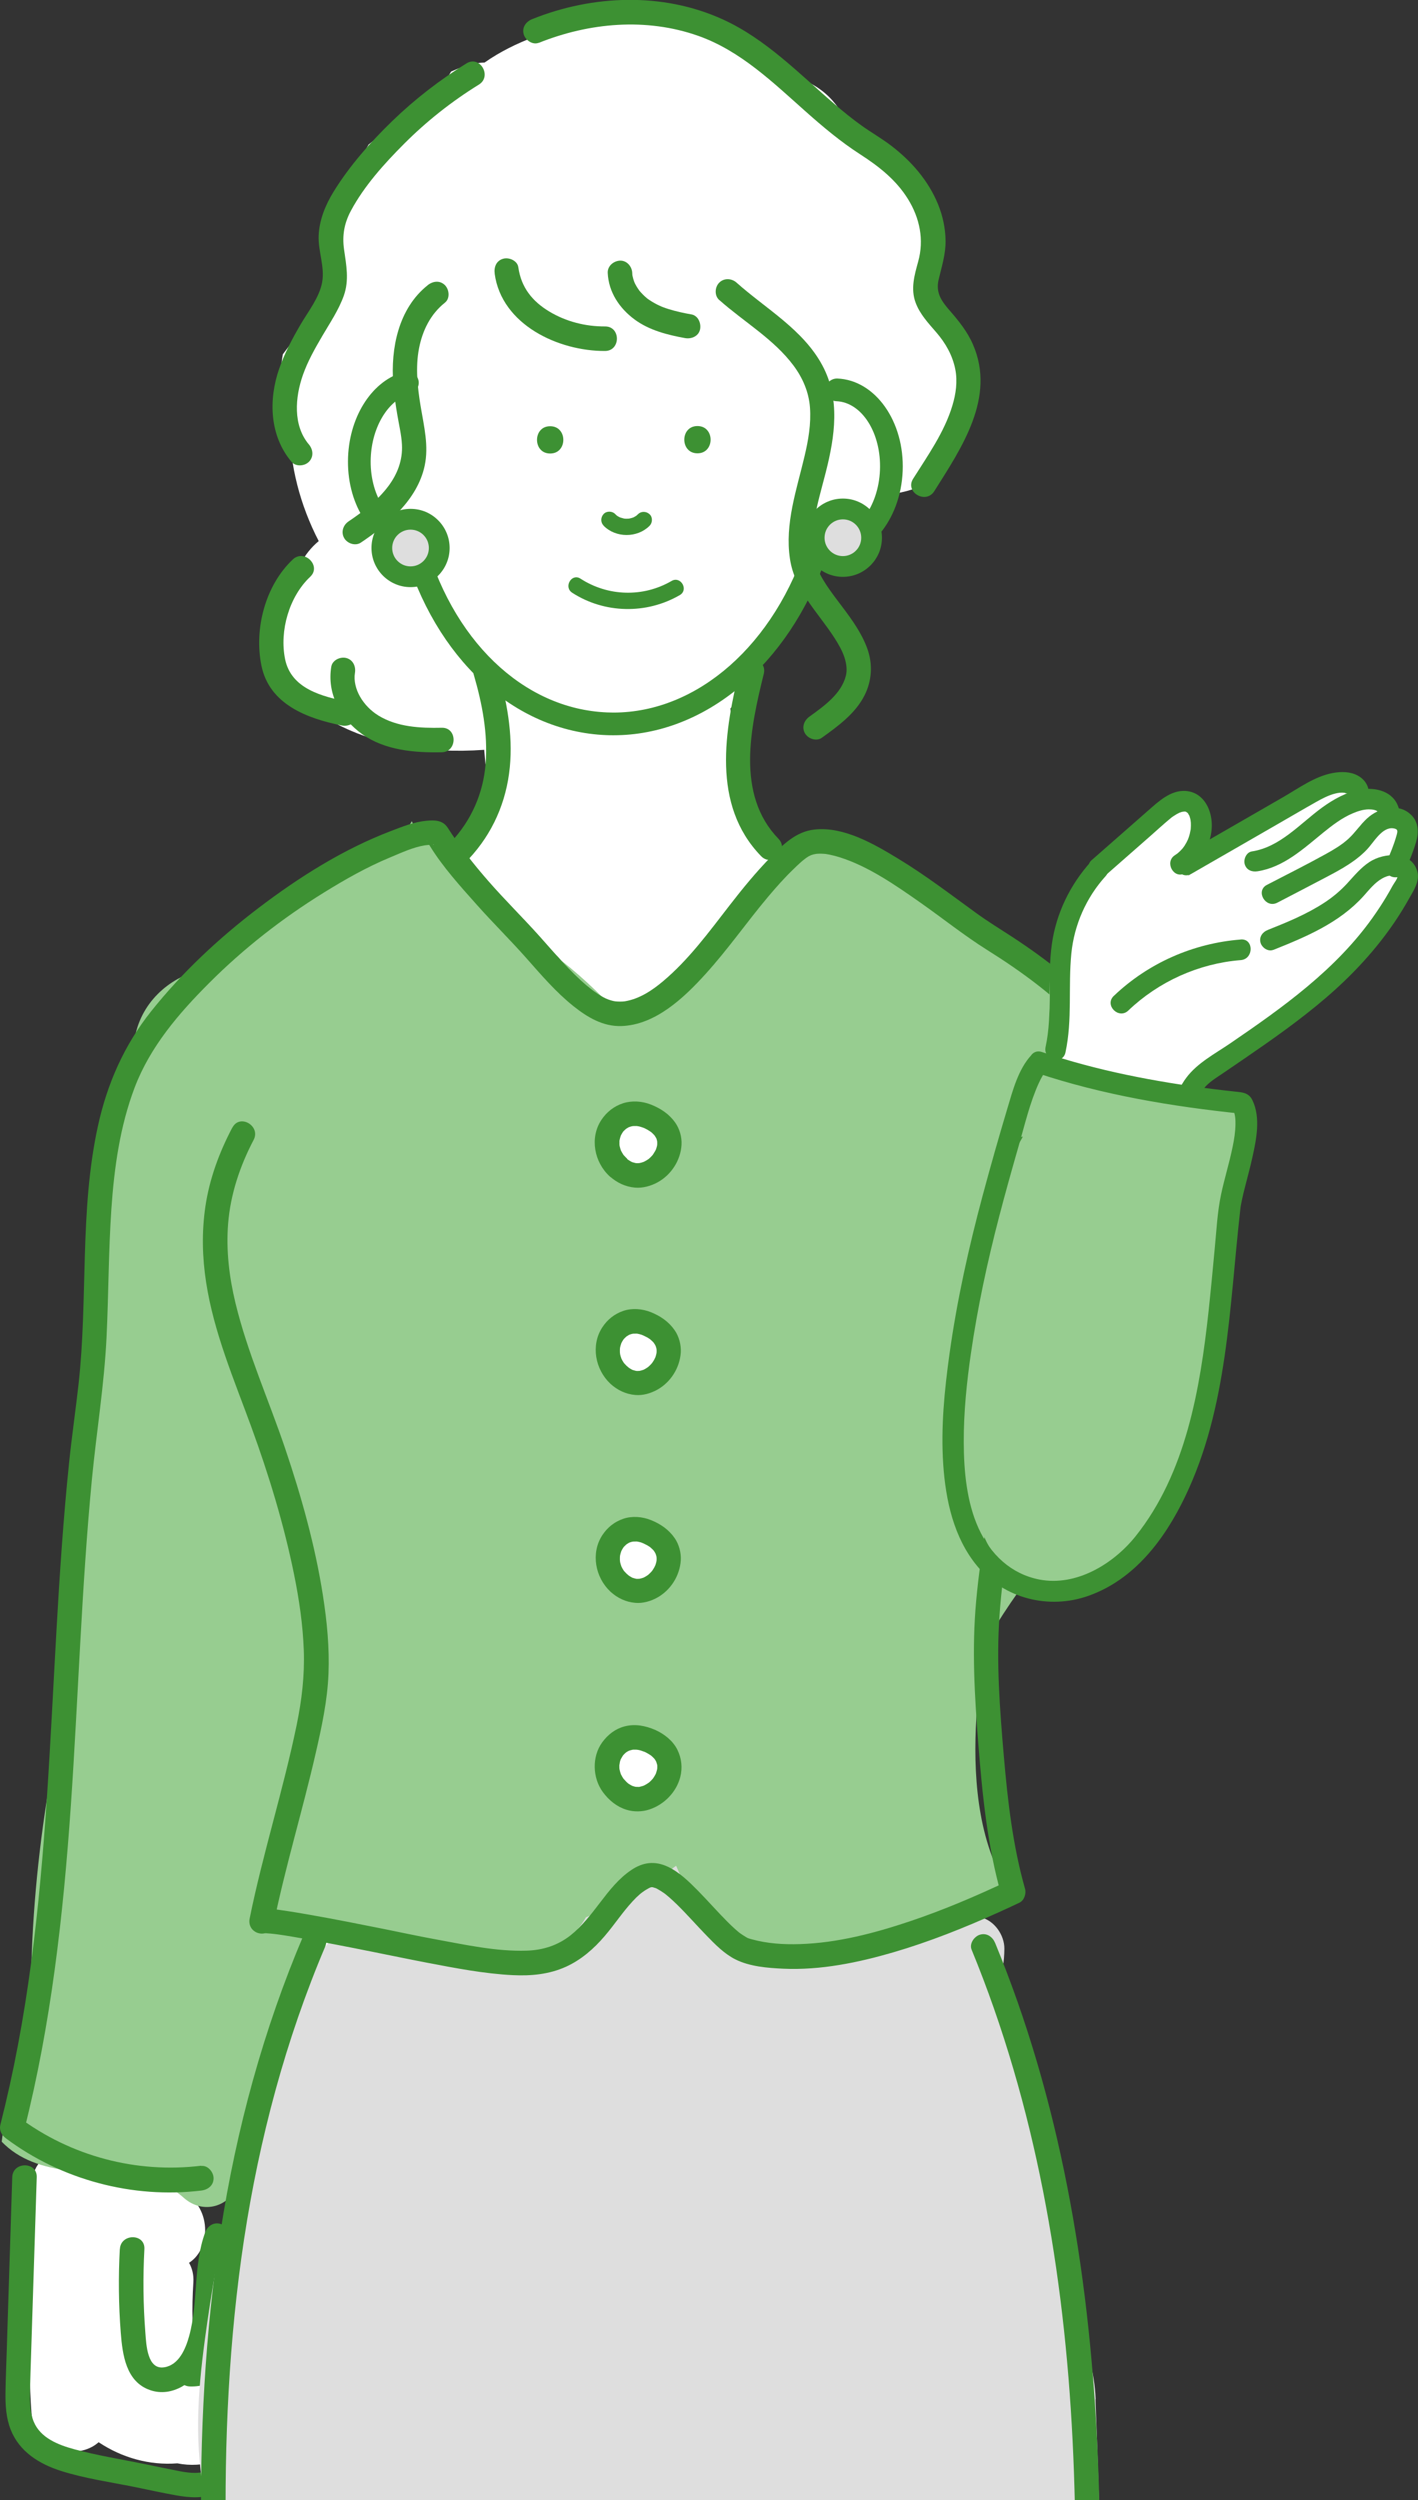
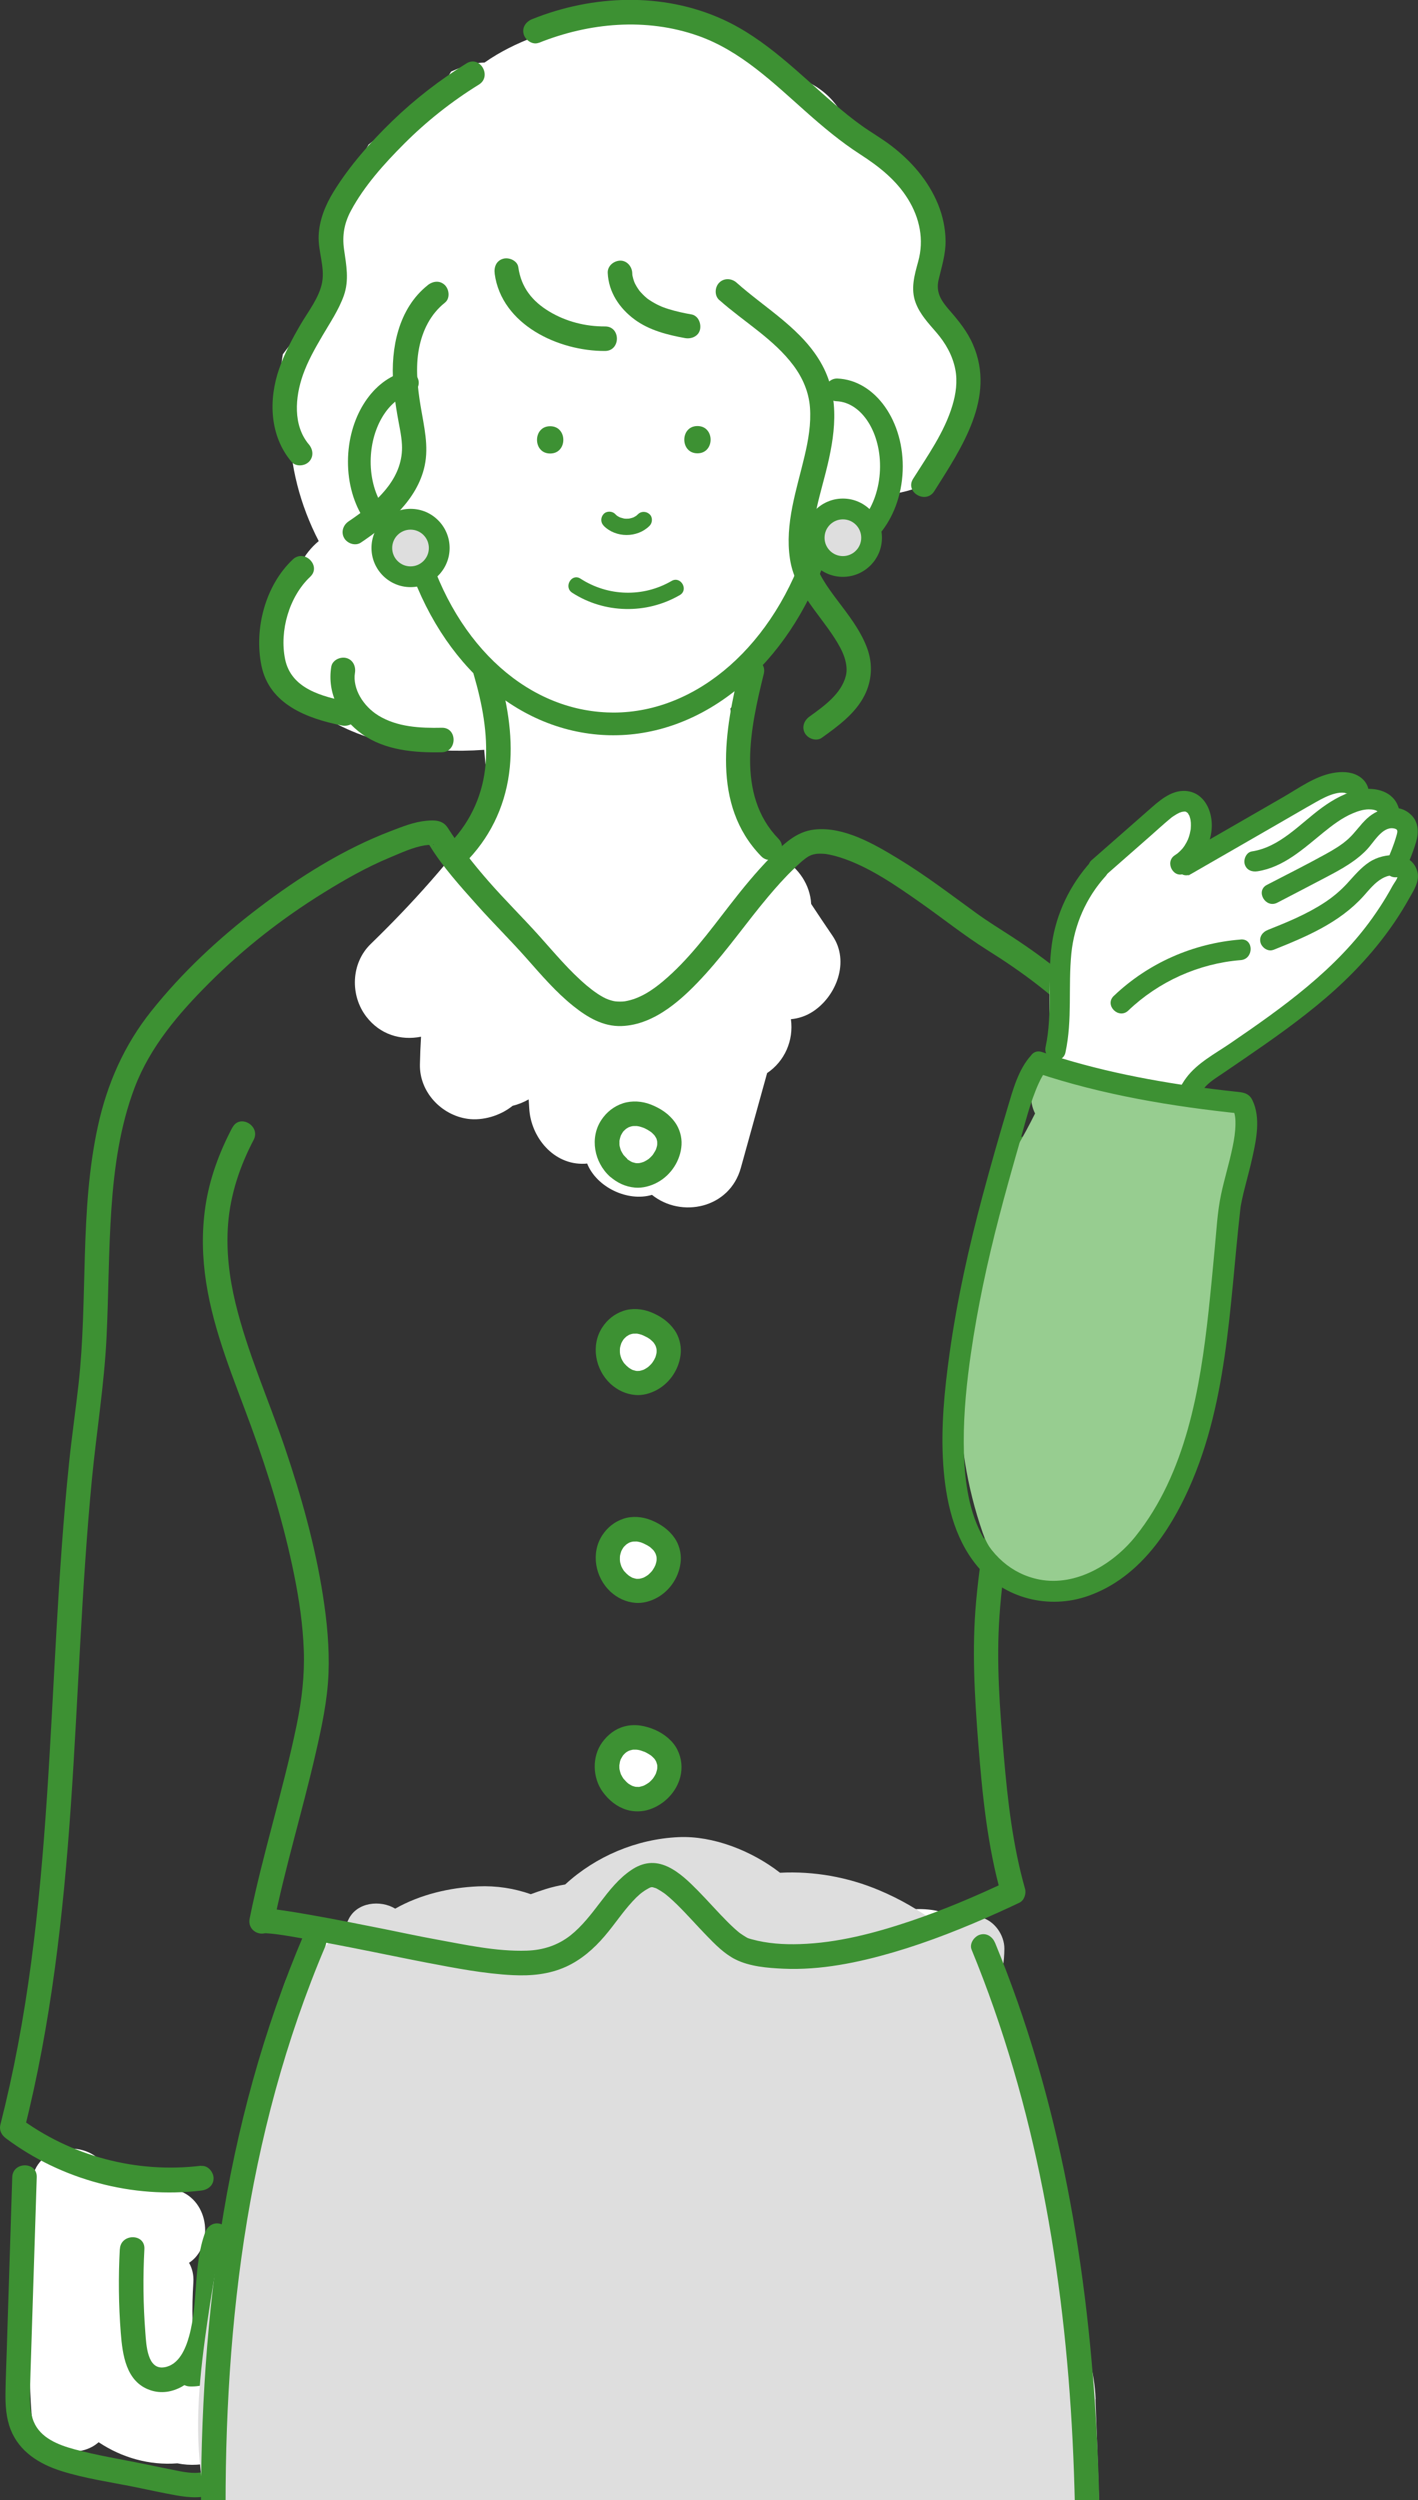
<svg xmlns="http://www.w3.org/2000/svg" width="139" height="245" viewBox="0 0 139 245" fill="none">
  <rect x="0" y="0" width="139" height="245" fill="#333333" stroke="none" />
  <g id="_ã¬ã¤ã¤ã¼_1" clip-path="url(#clip0_258_2493)">
    <path id="Vector" d="M23.529 230.221C22.089 230.546 20.644 230.871 19.203 231.196C18.828 228.696 18.791 226.163 18.956 223.635C19.002 222.907 18.837 222.271 18.531 221.73C20.918 220.205 20.639 215.649 17.415 214.618C17.278 214.573 17.141 214.531 17.003 214.486C15.211 213.061 12.467 212.379 10.066 211.976C8.127 209.476 3.091 210.231 3.091 214.275C3.091 214.655 3.091 215.035 3.091 215.415C3.055 219.276 2.694 223.191 3.091 226.983C3.091 227.327 3.091 227.67 3.091 228.018C2.877 230.839 2.872 233.674 3.091 236.499C3.375 240.177 7.587 241.175 9.668 239.311C11.95 240.832 14.648 241.596 17.387 241.381C18.636 241.638 19.967 241.555 21.165 241.166C23.022 240.561 24.38 239.284 25.56 237.823C25.885 237.649 26.205 237.47 26.516 237.287C30.398 235.048 27.751 229.268 23.539 230.216L23.529 230.221Z" fill="white" />
    <path id="Vector_2" d="M11.744 220.389C11.597 223.127 11.625 225.87 11.84 228.604C12.009 230.748 12.352 233.381 14.698 234.2C16.889 234.97 19.079 233.417 20.076 231.54C21.027 229.754 21.274 227.698 21.462 225.715C21.663 223.585 21.681 221.415 22.427 219.39C22.651 218.781 22.175 218.071 21.59 217.911C20.918 217.728 20.337 218.14 20.113 218.749C18.919 222.005 19.454 225.6 18.54 228.916C18.201 230.143 17.547 231.741 16.102 231.97C14.437 232.236 14.341 229.777 14.25 228.6C14.035 225.866 14.008 223.123 14.154 220.384C14.236 218.836 11.831 218.841 11.753 220.384L11.744 220.389Z" fill="#3D9133" />
    <path id="Vector_3" d="M1.201 213.341C1.022 219.015 0.839 224.689 0.661 230.358C0.62 231.714 0.556 233.074 0.538 234.429C0.519 235.657 0.593 236.934 1.05 238.088C1.91 240.25 3.853 241.45 5.989 242.128C8.326 242.869 10.818 243.217 13.219 243.703C14.559 243.973 15.895 244.275 17.239 244.513C18.57 244.752 19.924 244.848 21.2 244.33C23.473 243.405 24.95 241.18 26.463 239.357C28.014 237.493 29.971 235.565 30.227 233.028C30.351 231.801 30.012 230.509 29.198 229.571C28.265 228.494 26.838 228.174 25.48 228.394C24.149 228.604 22.992 229.319 21.89 230.056C20.902 230.725 19.864 231.48 18.62 231.444C17.075 231.393 17.075 233.802 18.62 233.848C20.971 233.926 22.576 232.272 24.515 231.247C25.206 230.885 26.148 230.509 26.921 230.821C27.529 231.063 27.803 231.727 27.845 232.327C27.982 234.26 26.198 235.936 25.05 237.319C24.287 238.24 23.532 239.169 22.75 240.076C22.123 240.799 21.451 241.541 20.587 241.986C19.672 242.453 18.639 242.343 17.665 242.16C16.466 241.931 15.273 241.674 14.075 241.431C11.811 240.969 9.501 240.603 7.27 239.998C5.724 239.577 3.972 238.904 3.309 237.305C2.925 236.376 2.92 235.327 2.939 234.338C2.961 233.124 3.012 231.915 3.048 230.702C3.231 224.913 3.419 219.125 3.602 213.341C3.652 211.793 1.247 211.793 1.201 213.341Z" fill="#3D9133" />
    <path id="Vector_4" d="M115.591 417.738C114.891 417.211 114.283 416.611 113.693 415.956C112.696 415.476 111.763 414.917 110.825 414.317C107.775 412.357 104.898 410.118 102.237 407.654C101.903 407.347 101.67 407.013 101.519 406.669C100.087 405.95 98.587 405.364 97.064 404.901C96.891 404.851 96.717 404.801 96.543 404.75C95.871 395.646 95.843 386.515 96.461 377.402C96.538 376.238 96.177 375.139 95.537 374.21C96.305 365.321 96.813 356.409 97.055 347.488C97.078 346.691 96.913 345.922 96.612 345.221C96.635 345.217 96.657 345.212 96.68 345.208C101.35 344.127 104.551 338.512 103.074 333.937C102.689 332.751 102.118 331.694 101.409 330.791C101.725 328.053 101.798 325.241 101.971 322.603C103.622 297.746 106.119 272.696 105.278 247.751C105.557 245.645 105.808 243.538 105.941 241.418C106.22 236.907 105.946 232.433 105.347 227.959C104.533 221.877 102.996 215.933 100.75 210.263C100.311 208.34 99.836 206.426 99.324 204.525C99.25 203.573 99.159 202.629 99.031 201.686C98.715 199.337 97.883 197.125 96.589 195.279C96.433 193.342 96.25 191.286 95.331 189.711C93.351 186.317 89.153 186.825 85.329 187.792C82.558 187.806 79.791 187.819 77.02 187.833C75.213 187.842 73.96 188.712 73.265 189.912C73.018 189.775 72.767 189.637 72.611 189.559C72.46 189.422 72.309 189.285 72.158 189.152C70.068 187.283 68.065 185.749 65.422 184.788C60.958 183.162 55.16 184.114 51.913 187.783C51.345 188.424 50.833 189.102 50.394 189.82C50.152 189.83 49.914 189.839 49.672 189.839C47.623 189.871 45.578 189.798 43.539 189.61C43.104 189.569 42.67 189.518 42.231 189.472C42.208 189.472 42.19 189.463 42.162 189.459C41.033 189.234 39.898 189.056 38.769 188.808C35.847 188.176 33.171 188.607 30.793 190.448C28.36 192.33 27.505 194.656 27.185 197.642C26.997 199.405 27.171 201.173 27.637 202.872C24.377 207.598 23.233 213.973 22.447 219.487C21.267 227.766 21.043 236.014 21.848 244.344C22.191 247.907 22.671 251.438 23.256 254.95C22.712 279.982 25.264 305.096 30.711 329.532C30.057 330.613 29.609 331.822 29.444 333.072C29.092 335.696 29.869 338.183 31.424 340.079C31.612 340.894 31.913 341.681 32.366 342.382C33.359 343.921 34.699 345.116 36.235 345.885C35.924 346.481 35.677 347.09 35.494 347.703C35.769 348.189 35.938 348.748 35.988 349.247C35.988 349.288 35.993 349.329 35.998 349.366C36.574 350.703 36.624 352.173 36.519 353.657C36.839 354.357 37.182 355.067 37.516 355.873C37.658 356.212 37.699 356.556 37.671 356.895C37.735 356.959 37.795 357.027 37.859 357.091C37.978 357.412 38.092 357.719 38.138 357.916C38.513 359.619 38.819 361.341 39.158 363.054C39.88 366.695 40.598 370.335 41.321 373.981C41.353 374.187 41.38 374.393 41.417 374.599C41.517 375.167 41.696 375.703 41.934 376.215C41.815 377.91 41.769 379.609 41.769 381.308C43.017 381.189 44.261 381.802 44.6 383.41C46.104 390.609 46.566 397.643 45.281 404.915C45.057 406.184 44.257 406.857 43.324 407.049L43.658 411.917C43.85 414.72 43.594 417.857 45.656 420.041C46.585 421.026 47.755 421.722 49.027 422.12C49.429 423.371 50.325 424.374 51.441 425.042C51.569 424.813 51.73 424.593 51.94 424.378C54.419 421.841 58.187 419.712 59.856 416.446C59.765 415.988 59.669 415.535 59.582 415.077C59.692 414.06 59.692 413.016 59.687 411.977C59.687 409.54 59.687 407.104 59.682 404.668C58.708 402.241 58.068 399.814 57.794 397.327C57.112 396.869 56.655 396.09 56.71 394.987C56.897 391.177 57.099 387.518 58.567 383.95C58.777 383.437 59.175 383.057 59.65 382.805C59.65 382.796 59.66 382.787 59.664 382.778V373.898C59.655 373.344 59.568 372.804 59.417 372.291C60.19 370.519 60.391 368.522 59.715 366.539C59.664 366.392 59.618 366.25 59.573 366.104C59.911 364.148 60.249 362.188 60.597 360.233C61.356 355.974 62.23 351.743 63.602 347.635C63.67 347.424 63.73 347.213 63.78 346.998C66.716 347.236 69.657 347.401 72.593 347.465C72.2 357.156 73.119 366.864 75.108 376.367C75.556 378.519 77.015 380.337 78.89 381.551C79.082 389.45 80.216 397.327 82.229 404.97C82.329 405.346 82.466 405.703 82.636 406.042C82.636 406.422 82.636 406.802 82.649 407.177C82.691 408.689 83.066 409.925 83.678 410.951C83.312 413.3 84.3 415.897 86.486 417.042C93.826 420.893 101.555 423.142 109.778 424.025C112.655 424.337 115.257 421.543 115.568 418.906C115.614 418.512 115.623 418.127 115.595 417.747L115.591 417.738Z" fill="white" />
    <path id="Vector_5" d="M94.171 34.195C92.841 30.779 89.717 26.662 90.975 22.911C90.783 21.698 90.6 20.567 90.037 19.413C88.638 16.532 86.086 14.197 83.223 12.447C82.459 10.753 81.467 9.342 79.752 8.339C78.856 7.813 77.749 7.442 76.615 7.277C71.826 3.425 66.019 1.049 59.758 1.827C59.351 1.878 58.93 1.937 58.509 2.006C56.433 2.125 54.352 2.702 52.45 3.586C50.684 4.245 48.988 5.083 47.497 6.132C46.797 6.146 46.12 6.26 45.484 6.494C45.055 6.654 44.634 6.828 44.222 7.011C42.329 10.222 38.995 11.875 36.137 14.16C36.027 14.352 35.913 14.544 35.807 14.746C35.185 15.914 34.692 17.114 34.266 18.332C34.115 18.469 33.969 18.616 33.827 18.767C32.766 19.898 32.012 21.382 31.733 22.925C31.774 22.971 31.815 23.021 31.852 23.072C34.692 26.932 30.224 31.319 27.727 34.713C27.297 37.057 27.475 39.484 28.39 41.651C28.399 45.635 29.428 49.509 31.243 53.022C30.507 53.631 29.876 54.409 29.405 55.357C29.112 55.948 28.865 56.616 28.673 57.335C27.731 58.375 27.1 59.717 26.876 61.333C26.377 64.983 28.417 67.996 31.349 69.961C35.894 73.011 41.913 73.872 47.465 73.474C47.584 75.012 47.748 76.551 47.968 78.085C46.902 78.781 46.074 79.876 45.571 81.208C45.32 81.872 45.082 82.546 44.849 83.219C44.021 84.249 43.129 85.307 42.196 86.37C40.33 88.494 38.373 90.528 36.343 92.497C34.394 94.384 34.303 97.543 35.917 99.632C37.266 101.381 39.279 101.981 41.273 101.587C41.218 102.489 41.181 103.391 41.163 104.298C41.103 107.005 43.271 109.285 45.869 109.638C47.309 109.83 49.02 109.349 50.245 108.36C50.794 108.223 51.329 108.012 51.823 107.728C51.841 108.017 51.86 108.305 51.878 108.598C52.029 111.433 54.265 114.172 57.306 114.034C57.389 114.034 57.471 114.021 57.553 114.011C58.491 116.351 61.537 117.789 63.91 117.084C66.778 119.392 71.52 118.421 72.622 114.437C73.482 111.342 74.342 108.246 75.197 105.15C76.912 103.996 77.817 101.963 77.529 99.87C78.257 99.806 78.984 99.572 79.66 99.137C81.988 97.635 83.324 94.21 81.609 91.7C80.9 90.665 80.205 89.621 79.514 88.577C79.414 86.681 78.257 85.028 76.679 84.116C75.229 81.781 73.825 79.413 72.471 77.023L71.598 69.43C72.046 68.949 72.444 68.413 72.782 67.841C73.468 66.668 73.866 65.418 74.081 64.136C76.715 61.457 79.084 58.586 80.612 55.215C81.275 54.849 81.92 54.446 82.542 53.992C83.342 53.411 84.115 52.774 84.833 52.092C85.308 51.707 85.725 51.268 86.081 50.787C86.735 50.026 87.312 49.216 87.778 48.36C90.787 47.837 93.271 46.441 93.472 43.047C93.499 42.631 93.508 42.209 93.517 41.788C93.824 41.435 94.117 41.064 94.396 40.68C94.386 38.518 94.336 36.366 94.149 34.218L94.171 34.195Z" fill="white" />
    <path id="Vector_6" d="M107.405 235.098C107.3 232.378 106.509 229.69 105.183 227.317C104.899 223.988 104.373 220.677 103.669 217.412C103.504 216.638 103.253 215.882 102.933 215.15C103.102 213.423 103.193 211.692 103.061 209.952C102.681 204.937 101.35 199.923 98.524 195.705C98.3 195.371 98.067 195.041 97.834 194.716C98.236 193.512 98.446 192.252 98.455 190.956C98.465 189.605 97.459 188.172 96.105 187.865C95.583 187.746 95.08 187.75 94.609 187.851C94.577 187.842 94.545 187.828 94.509 187.824C93.489 187.59 92.483 187.819 91.724 188.392C90.064 187.151 88.239 186.093 86.208 185.236C83.126 183.931 79.774 183.336 76.463 183.51C73.696 181.358 69.904 179.865 66.516 180.02C62.391 180.203 58.38 181.912 55.403 184.659C54.762 184.765 54.122 184.911 53.482 185.113C52.988 185.268 52.503 185.433 52.032 185.612C50.413 185.044 48.68 184.765 46.869 184.843C44.07 184.966 41.198 185.635 38.742 187.027C37.265 186.139 34.983 186.4 34.173 188.066C33.963 188.502 33.753 188.937 33.542 189.372C33.195 189.518 32.866 189.729 32.564 190.027C32.198 190.388 31.85 190.764 31.526 191.158C31.393 191.185 31.26 191.213 31.128 191.24C29.815 191.524 28.718 192.989 28.777 194.331C28.809 195.004 28.841 195.682 28.869 196.355C28.773 196.731 28.695 197.111 28.631 197.496C27.808 198.764 27.112 200.156 26.573 201.658C23.358 210.639 21.346 219.835 20.079 229.277C19.347 234.745 19.041 239.545 20.129 245.045C20.614 247.499 21.487 249.789 22.676 251.886C22.631 252.573 22.585 253.26 22.548 253.952C22.182 256.677 22.128 259.479 22.269 262.291C22.242 265.112 22.269 267.928 22.375 270.745C22.589 276.607 23.134 282.578 24.378 288.33C24.346 288.49 24.323 288.66 24.314 288.834C23.943 296.225 25.242 303.525 26.577 310.765C27.236 314.337 27.926 317.914 28.338 321.522C28.667 324.385 28.782 327.274 29.148 330.132C28.663 330.887 28.516 331.867 28.658 332.834C28.905 334.533 29.445 336.209 30.172 337.821C30.227 339.703 30.085 341.846 31.004 343.344C32.056 345.056 33.863 345.359 35.669 345.418C38.267 346.907 42.085 346.788 45.104 346.421C46.983 346.673 48.881 346.852 50.729 347.09C54.342 347.552 57.959 347.969 61.59 348.248C68.702 348.793 75.827 348.738 82.856 347.63C86.46 347.355 90.027 346.737 93.521 345.629C95.163 345.588 96.809 345.4 98.181 344.617C101.913 342.483 102.082 337.963 101.991 334.148C101.863 328.731 101.734 323.313 101.602 317.895C101.602 317.763 101.584 317.63 101.565 317.506C102.055 315.977 102.288 314.337 102.201 312.615L101.927 307.161C102.42 303.04 102.914 298.913 103.404 294.792C103.491 294.05 103.454 293.239 103.321 292.397C105.192 285.688 106.216 278.782 106.975 271.862C108.32 259.658 107.854 247.348 107.387 235.107L107.405 235.098Z" fill="#DEDEDE" />
-     <path id="Vector_7" d="M115.337 127.081C115.035 119.15 113.407 111.648 110.196 104.458C109.419 102.723 108.033 101.473 106.419 100.767C105.202 98.752 103.803 96.866 102.243 95.13C96.582 91.466 90.796 88.013 85.812 83.429C85.007 83.113 84.193 82.839 83.379 82.619C82.066 82.262 80.561 82.042 79.199 82.129C79.24 82.129 78.796 82.179 78.828 82.184C79.126 82.22 78.732 82.28 78.723 82.22C78.604 82.326 78.385 82.509 78.449 82.436C77.626 83.388 76.985 84.496 76.18 85.472C75.046 86.841 73.807 88.119 72.54 89.364C70.322 91.544 67.944 93.61 66.069 96.105C65.387 97.012 64.496 97.411 63.604 97.447C62.877 98.359 62.145 99.27 61.395 100.167C59.424 98.001 57.329 95.931 55.052 94.15C54.928 94.008 54.805 93.871 54.677 93.729C50.259 89.836 46.651 84.991 41.606 81.845C40.994 81.46 40.591 80.984 40.362 80.466C39.978 81.259 39.251 81.891 38.117 82.101C35.437 82.596 32.999 84.112 30.663 85.774C30.562 86.113 30.48 86.461 30.416 86.814C30.347 86.891 30.278 86.965 30.21 87.043C26.483 88.641 23.117 91.796 20.368 94.851C17.062 95.501 14.121 97.772 13.293 101.299C12.845 103.204 12.429 105.118 12.027 107.032C11.478 108.878 11.112 110.76 10.915 112.66C10.453 115.152 10.033 117.652 9.653 120.162C9.433 120.326 9.214 120.5 9.008 120.684C9.109 121.201 9.223 121.714 9.342 122.227C7.618 134.225 6.799 146.356 6.959 158.455C6.987 160.466 7.051 162.472 7.138 164.477C6.388 167.642 5.542 170.797 4.988 173.966C3.836 180.542 3.163 187.215 3.045 193.892C3.013 195.696 2.907 197.674 2.958 199.648C2.267 201.832 1.563 204.017 0.977 206.233C0.735 207.163 0.287 208.638 0.168 209.865C1.892 211.646 4.174 212.37 6.785 212.704C9.58 213.066 12.594 213.771 15.498 213.735C16.403 214.17 17.258 214.687 18.017 215.365C19.883 217.027 22.55 216.285 23.368 213.95C24.287 211.33 25.101 208.679 25.833 206.004C26.473 204.374 26.967 202.643 27.47 200.985C27.626 200.472 27.781 199.964 27.937 199.451C28.518 198.004 29.035 196.539 29.551 195.11C30.324 192.971 31.024 190.81 31.66 188.63C32.35 189.046 33.082 189.349 33.836 189.495C38.236 190.352 42.64 191.208 47.039 192.06C50.982 192.825 55.431 191.4 57.439 187.874C60.595 186.564 63.499 184.888 66.275 182.828C66.48 183.299 66.695 183.771 66.929 184.229C68.067 186.464 69.668 188.483 71.644 190.013C72.965 191.039 74.369 191.803 75.828 192.357C76.496 191.936 77.232 191.643 78.019 191.542C80.328 191.249 82.633 191.098 84.924 190.993C85.194 190.233 85.816 189.596 86.859 189.344C91.025 188.323 95.027 186.812 99.015 185.268C98.855 185.113 98.708 184.934 98.58 184.719C95.763 179.979 95.379 173.669 95.708 168.288C95.79 166.932 96.719 166.204 97.752 166.057C97.254 164.858 96.696 163.685 96.07 162.554C96.065 162.449 96.06 162.348 96.051 162.243C96.367 161.643 96.637 161.006 96.97 160.42C97.83 158.886 98.804 157.416 99.82 155.982C100.391 155.176 100.981 154.384 101.576 153.597C101.772 153.336 101.974 153.074 102.175 152.813C107.329 146.173 112.803 139.299 114.427 130.804C114.436 130.763 114.44 130.722 114.445 130.681C115.039 129.623 115.378 128.405 115.328 127.072L115.337 127.081Z" fill="#97CD90" />
    <path id="Vector_8" d="M68.368 44.421C70.087 44.421 70.087 41.747 68.368 41.747C66.648 41.747 66.648 44.421 68.368 44.421Z" fill="#3D9133" />
    <path id="Vector_9" d="M53.93 44.44C55.65 44.44 55.65 41.765 53.93 41.765C52.211 41.765 52.211 44.44 53.93 44.44Z" fill="#3D9133" />
    <path id="Vector_10" d="M59.165 51.51C60.354 52.728 62.476 52.728 63.674 51.524C63.971 51.226 63.994 50.681 63.674 50.388C63.354 50.095 62.856 50.072 62.54 50.388C62.49 50.439 62.421 50.484 62.375 50.539C62.394 50.517 62.522 50.434 62.43 50.498C62.398 50.521 62.371 50.539 62.339 50.562C62.275 50.603 62.211 50.64 62.147 50.672C62.119 50.686 62.069 50.7 62.046 50.723C62.064 50.704 62.215 50.658 62.115 50.695C61.973 50.745 61.831 50.787 61.68 50.814C61.653 50.819 61.621 50.823 61.593 50.828C61.822 50.782 61.708 50.814 61.648 50.819C61.575 50.823 61.497 50.828 61.424 50.828C61.356 50.828 61.287 50.828 61.223 50.819C61.191 50.819 61.049 50.8 61.196 50.819C61.342 50.837 61.191 50.819 61.168 50.81C61.026 50.782 60.894 50.732 60.757 50.695C60.67 50.672 60.944 50.787 60.802 50.713C60.775 50.7 60.747 50.686 60.72 50.672C60.651 50.64 60.587 50.603 60.523 50.562C60.491 50.544 60.464 50.517 60.432 50.498C60.354 50.452 60.587 50.631 60.468 50.526C60.413 50.475 60.359 50.425 60.304 50.37C60.011 50.068 59.462 50.054 59.169 50.37C58.872 50.695 58.858 51.185 59.169 51.506L59.165 51.51Z" fill="#3D9133" />
    <path id="Vector_11" d="M46.449 66.137C47.268 68.958 47.835 71.88 47.602 74.834C47.378 77.719 46.207 80.384 44.227 82.491C43.166 83.617 44.862 85.321 45.928 84.194C48.283 81.689 49.641 78.593 49.975 75.177C50.295 71.926 49.669 68.615 48.763 65.501C48.333 64.017 46.015 64.649 46.445 66.142L46.449 66.137Z" fill="#3D9133" />
    <path id="Vector_12" d="M72.548 65.391C71.034 71.546 69.717 78.859 74.61 83.897C75.689 85.009 77.386 83.306 76.311 82.193C72.104 77.856 73.581 71.262 74.871 66.027C75.241 64.525 72.923 63.884 72.552 65.386L72.548 65.391Z" fill="#3D9133" />
    <path id="Vector_13" d="M56.089 58.082C59.263 60.133 63.379 60.207 66.64 58.311C67.532 57.793 66.727 56.406 65.83 56.928C63.041 58.549 59.602 58.448 56.899 56.699C56.03 56.136 55.225 57.523 56.089 58.082Z" fill="#3D9133" />
    <path id="Vector_14" d="M19.725 212.219C13.363 212.993 6.933 211.285 1.802 207.442C1.985 207.896 2.168 208.349 2.355 208.802C5.008 198.366 6.206 187.631 6.947 176.906C7.679 166.259 7.99 155.584 9.009 144.96C9.458 140.307 10.221 135.686 10.445 131.015C10.647 126.82 10.633 122.612 10.921 118.421C11.2 114.401 11.763 110.357 13.199 106.57C14.717 102.572 17.516 99.311 20.507 96.321C23.882 92.941 27.668 89.987 31.725 87.478C33.81 86.186 35.969 84.959 38.237 84.02C39.298 83.581 40.478 83.022 41.617 82.839C41.818 82.807 42.024 82.793 42.23 82.784C42.289 82.784 42.408 82.788 42.458 82.77C42.609 82.71 42.472 82.857 42.458 82.756C42.458 82.77 41.932 82.422 41.905 82.427C41.827 82.44 41.836 82.275 41.891 82.44C41.942 82.587 42.042 82.733 42.12 82.862C43.396 84.945 45.129 86.85 46.748 88.668C48.321 90.436 50.009 92.094 51.578 93.866C53.041 95.515 54.486 97.218 56.219 98.597C57.587 99.687 59.114 100.603 60.921 100.543C64.236 100.429 67.012 97.805 69.116 95.492C71.403 92.973 73.182 90.381 75.322 87.84C76.095 86.924 76.895 86.021 77.76 85.188C78.157 84.803 78.569 84.396 79.022 84.07C79.099 84.016 79.177 83.965 79.26 83.915C79.346 83.865 79.635 83.745 79.388 83.837C79.507 83.796 79.621 83.755 79.744 83.722C79.822 83.704 80.188 83.645 79.9 83.681C80.17 83.649 80.444 83.645 80.718 83.663C80.792 83.663 81.089 83.695 80.993 83.686C80.901 83.677 81.272 83.736 81.336 83.75C81.651 83.814 81.967 83.897 82.273 83.993C85.09 84.867 87.807 86.75 90.286 88.494C92.453 90.019 94.53 91.682 96.775 93.092C100.228 95.254 103.525 97.685 106.31 100.671C109.027 103.579 111.149 107.023 112.26 110.861C112.8 112.729 113.179 114.666 113.509 116.585C113.856 118.609 114.085 120.661 114.053 122.717C114.026 124.43 113.815 126.22 113.019 127.759C112.311 129.133 114.382 130.351 115.096 128.973C117.016 125.259 116.582 120.707 115.955 116.722C115.315 112.642 114.387 108.575 112.384 104.93C110.381 101.285 107.522 98.162 104.326 95.533C102.675 94.177 100.941 92.923 99.153 91.76C98.001 91.008 96.835 90.299 95.719 89.488C93.185 87.652 90.702 85.747 88.022 84.126C85.676 82.701 82.703 80.97 79.84 81.286C78.038 81.483 76.781 82.733 75.56 83.979C74.11 85.458 72.788 87.075 71.522 88.71C69.528 91.279 67.556 93.994 65.018 96.133C63.903 97.076 62.681 97.869 61.291 98.111C61.273 98.111 61.209 98.13 61.04 98.139C60.87 98.148 60.701 98.148 60.532 98.139C60.253 98.13 60.047 98.084 59.658 97.951C59.005 97.727 58.149 97.108 57.523 96.582C55.803 95.13 54.363 93.385 52.867 91.718C51.234 89.9 49.487 88.183 47.878 86.342C46.428 84.684 45.079 82.976 43.894 81.121C43.405 80.357 42.623 80.352 41.814 80.425C40.574 80.535 39.435 81.007 38.283 81.447C33.637 83.219 29.301 85.962 25.354 88.962C21.462 91.92 17.863 95.272 14.813 99.1C12.165 102.421 10.496 106.217 9.595 110.361C7.779 118.682 8.639 127.246 7.697 135.659C7.409 138.219 7.038 140.765 6.773 143.325C6.494 146.036 6.261 148.751 6.064 151.472C5.662 156.94 5.392 162.421 5.09 167.894C4.496 178.752 3.791 189.642 1.77 200.344C1.276 202.973 0.7 205.588 0.041 208.184C-0.105 208.752 0.151 209.215 0.595 209.544C6.014 213.597 13.016 215.47 19.734 214.651C20.379 214.573 20.937 214.156 20.937 213.446C20.937 212.855 20.383 212.164 19.734 212.242L19.725 212.219Z" fill="#3D9133" />
    <path id="Vector_15" d="M60.136 72.049C59.903 72.049 59.67 72.049 59.437 72.036C50.368 71.674 42.63 64.511 39.561 53.718C36.278 52.985 33.941 49.243 34.119 44.779C34.284 40.671 36.561 37.236 39.653 36.43C40.247 36.274 40.855 36.632 41.011 37.227C41.166 37.822 40.81 38.431 40.215 38.587C38.093 39.141 36.465 41.783 36.342 44.87C36.2 48.419 38.075 51.442 40.522 51.611C40.997 51.643 41.4 51.977 41.519 52.44C44.189 62.661 51.255 69.48 59.523 69.81C59.729 69.819 59.931 69.824 60.136 69.824C68.382 69.824 75.978 63.147 79.166 53.008C79.257 52.724 79.458 52.486 79.724 52.348C79.989 52.211 80.3 52.188 80.583 52.284C80.867 52.38 81.164 52.435 81.461 52.449C83.954 52.55 86.112 49.683 86.259 46.065C86.405 42.443 84.489 39.416 81.987 39.315C81.374 39.292 80.894 38.77 80.922 38.157C80.945 37.543 81.466 37.076 82.079 37.09C85.806 37.241 88.678 41.307 88.486 46.152C88.294 51.002 85.097 54.808 81.374 54.675C81.237 54.67 81.105 54.657 80.972 54.643C77.309 65.18 69.095 72.049 60.141 72.049H60.136Z" fill="#3D9133" />
    <path id="Vector_16" d="M60.646 114.414C58.053 112.093 60.267 107.944 63.651 109.436C68.265 111.474 63.774 117.212 60.646 114.414Z" fill="white" />
    <path id="Vector_17" d="M61.499 113.563C61.362 113.434 61.233 113.301 61.11 113.16C60.982 113.013 61.288 113.407 61.119 113.169C61.064 113.091 61.014 113.008 60.968 112.926C60.932 112.862 60.895 112.793 60.863 112.729C60.74 112.468 60.936 112.944 60.877 112.766C60.822 112.605 60.772 112.45 60.735 112.28C60.726 112.248 60.721 112.212 60.717 112.18C60.685 112.038 60.749 112.486 60.74 112.344C60.735 112.267 60.726 112.193 60.721 112.115C60.717 111.964 60.73 111.813 60.735 111.662C60.717 112.07 60.708 111.854 60.73 111.735C60.744 111.662 60.763 111.589 60.781 111.52C60.799 111.447 60.822 111.378 60.845 111.309C60.854 111.277 60.868 111.25 60.877 111.218C60.936 111.044 60.758 111.47 60.822 111.346C60.886 111.222 60.945 111.099 61.019 110.984C61.055 110.929 61.096 110.879 61.128 110.824C60.927 111.163 61.037 110.938 61.128 110.842C61.22 110.742 61.325 110.655 61.426 110.563C61.531 110.467 61.151 110.755 61.316 110.65C61.343 110.632 61.371 110.613 61.398 110.595C61.467 110.549 61.535 110.508 61.608 110.471C61.709 110.421 61.924 110.357 61.544 110.49C61.608 110.467 61.668 110.439 61.732 110.421C61.805 110.398 61.878 110.375 61.952 110.361C61.984 110.352 62.02 110.348 62.052 110.339C62.29 110.288 61.805 110.361 61.938 110.352C62.093 110.343 62.244 110.329 62.4 110.339C62.514 110.343 62.752 110.407 62.363 110.325C62.459 110.343 62.56 110.357 62.656 110.38C62.834 110.421 62.999 110.49 63.173 110.545C63.314 110.59 62.935 110.435 63.072 110.503C63.113 110.522 63.154 110.54 63.191 110.558C63.287 110.604 63.383 110.655 63.474 110.705C63.621 110.787 63.753 110.888 63.895 110.98C63.584 110.783 63.781 110.888 63.868 110.966C63.932 111.025 63.996 111.085 64.055 111.145C64.106 111.199 64.156 111.259 64.206 111.314C64.298 111.415 64.032 111.071 64.11 111.186C64.128 111.213 64.147 111.236 64.165 111.264C64.183 111.291 64.398 111.63 64.38 111.644C64.371 111.653 64.266 111.328 64.311 111.479C64.32 111.506 64.334 111.534 64.343 111.561C64.362 111.616 64.38 111.671 64.394 111.726C64.412 111.79 64.421 111.854 64.435 111.914C64.481 112.125 64.407 111.566 64.421 111.827C64.426 111.955 64.43 112.079 64.421 112.207C64.412 112.34 64.343 112.486 64.439 112.097C64.421 112.166 64.416 112.239 64.398 112.308C64.371 112.427 64.334 112.541 64.293 112.656C64.284 112.683 64.27 112.711 64.261 112.738C64.215 112.866 64.389 112.45 64.33 112.569C64.298 112.633 64.27 112.702 64.234 112.766C64.174 112.876 64.11 112.981 64.041 113.086C64.01 113.137 63.973 113.182 63.941 113.228C64.17 112.876 64.041 113.1 63.964 113.192C63.882 113.288 63.795 113.375 63.703 113.462C63.653 113.508 63.602 113.549 63.552 113.595C63.355 113.769 63.804 113.421 63.584 113.567C63.47 113.645 63.351 113.723 63.227 113.787C63.163 113.824 63.095 113.851 63.031 113.883C62.912 113.943 63.324 113.769 63.196 113.814C63.154 113.828 63.113 113.846 63.072 113.86C62.944 113.906 62.807 113.943 62.674 113.97C62.638 113.979 62.601 113.984 62.569 113.988C62.432 114.016 62.916 113.956 62.738 113.966C62.665 113.966 62.592 113.975 62.519 113.979C62.446 113.979 62.372 113.979 62.299 113.97C62.029 113.961 62.619 114.034 62.354 113.979C62.203 113.947 62.057 113.901 61.91 113.856C61.819 113.828 61.773 113.746 62.066 113.924C62.025 113.901 61.974 113.883 61.933 113.86C61.86 113.824 61.787 113.782 61.714 113.737C61.645 113.695 61.586 113.65 61.517 113.608C61.394 113.526 61.769 113.819 61.608 113.682C61.567 113.645 61.522 113.608 61.48 113.572C61.009 113.155 60.241 113.073 59.779 113.572C59.363 114.025 59.276 114.831 59.779 115.275C60.493 115.903 61.302 116.292 62.249 116.374C63.008 116.438 63.79 116.219 64.453 115.861C65.793 115.133 66.722 113.7 66.808 112.175C66.85 111.419 66.621 110.613 66.182 109.995C65.583 109.148 64.746 108.607 63.795 108.232C62.953 107.898 61.942 107.829 61.074 108.108C60.186 108.397 59.464 108.969 58.952 109.739C57.781 111.502 58.256 113.897 59.775 115.28C60.241 115.701 61.019 115.774 61.476 115.28C61.897 114.817 61.974 114.03 61.476 113.576L61.499 113.563Z" fill="#3D9133" />
    <path id="Vector_18" d="M60.698 134.789C58.165 132.467 60.328 128.318 63.634 129.811C68.143 131.849 63.753 137.587 60.698 134.789Z" fill="white" />
    <path id="Vector_19" d="M61.529 133.946C61.401 133.822 61.287 133.694 61.163 133.561C61.067 133.456 61.314 133.781 61.237 133.662C61.209 133.621 61.177 133.584 61.15 133.543C61.099 133.47 61.058 133.396 61.013 133.323C60.971 133.25 60.935 133.172 60.898 133.099C60.811 132.929 61.008 133.396 60.912 133.126C60.857 132.975 60.811 132.819 60.779 132.664C60.775 132.627 60.766 132.595 60.761 132.558C60.729 132.384 60.788 132.714 60.784 132.719C60.793 132.709 60.77 132.531 60.766 132.513C60.757 132.348 60.77 132.192 60.779 132.027C60.788 131.885 60.729 132.329 60.757 132.192C60.761 132.16 60.766 132.128 60.775 132.091C60.788 132.018 60.807 131.945 60.825 131.871C60.843 131.807 60.862 131.743 60.885 131.679C60.894 131.647 60.907 131.615 60.916 131.587C60.971 131.395 60.784 131.867 60.871 131.688C60.93 131.569 60.985 131.455 61.058 131.345C61.095 131.29 61.132 131.239 61.168 131.184C61.278 131.02 60.99 131.395 61.086 131.29C61.113 131.262 61.136 131.226 61.163 131.198C61.255 131.097 61.36 131.006 61.461 130.914C61.561 130.823 61.223 131.084 61.337 131.01C61.369 130.988 61.401 130.965 61.438 130.942C61.497 130.901 61.561 130.864 61.625 130.827C61.74 130.763 61.95 130.722 61.584 130.827C61.648 130.809 61.708 130.781 61.772 130.759C61.836 130.74 61.9 130.722 61.964 130.704C62.092 130.672 62.362 130.681 61.955 130.694C62.096 130.694 62.238 130.676 62.385 130.681C62.43 130.681 62.476 130.69 62.522 130.69C62.668 130.69 62.234 130.639 62.375 130.667C62.471 130.685 62.568 130.704 62.663 130.726C62.746 130.745 62.824 130.768 62.901 130.795C62.997 130.827 63.272 130.978 62.952 130.804C63.121 130.901 63.299 130.969 63.468 131.065C63.537 131.107 63.606 131.148 63.67 131.194C63.702 131.217 63.734 131.239 63.766 131.258C63.917 131.358 63.665 131.18 63.66 131.175C63.775 131.285 63.903 131.381 64.013 131.496C64.054 131.537 64.228 131.757 64.081 131.565C63.935 131.372 64.086 131.578 64.113 131.62C64.15 131.679 64.186 131.739 64.223 131.798C64.25 131.848 64.356 132.087 64.264 131.862C64.168 131.633 64.264 131.871 64.282 131.926C64.301 131.981 64.314 132.036 64.333 132.096C64.347 132.151 64.356 132.21 64.369 132.265C64.41 132.43 64.328 132.059 64.347 132.077C64.36 132.091 64.356 132.187 64.36 132.206C64.369 132.32 64.369 132.435 64.36 132.549C64.36 132.586 64.351 132.622 64.351 132.654C64.342 132.792 64.401 132.334 64.379 132.467C64.365 132.535 64.356 132.609 64.337 132.677C64.31 132.796 64.273 132.915 64.232 133.03C64.191 133.144 64.086 133.286 64.273 132.948C64.237 133.012 64.214 133.08 64.177 133.144C64.122 133.25 64.063 133.351 63.999 133.447C63.967 133.497 63.93 133.543 63.898 133.593C63.793 133.749 64.081 133.369 63.99 133.474C63.967 133.502 63.944 133.529 63.921 133.561C63.839 133.657 63.752 133.749 63.665 133.831C63.619 133.877 63.569 133.918 63.519 133.964C63.322 134.138 63.743 133.809 63.569 133.928C63.455 134.005 63.34 134.083 63.221 134.152C63.157 134.189 63.093 134.216 63.029 134.248C62.897 134.317 63.189 134.179 63.194 134.179C63.18 134.17 63.093 134.221 63.075 134.225C62.938 134.276 62.801 134.308 62.659 134.34C62.403 134.399 62.984 134.317 62.718 134.331C62.654 134.331 62.59 134.34 62.526 134.34C62.453 134.34 62.38 134.34 62.307 134.331C62.014 134.308 62.549 134.381 62.38 134.34C62.229 134.308 62.087 134.262 61.941 134.216C61.776 134.166 62.11 134.285 62.092 134.28C62.055 134.276 61.996 134.234 61.959 134.216C61.886 134.179 61.813 134.138 61.744 134.092C61.68 134.051 61.616 134.005 61.552 133.96C61.433 133.877 61.799 134.17 61.644 134.028C61.602 133.992 61.561 133.955 61.52 133.918C61.058 133.502 60.29 133.428 59.842 133.918C59.426 134.372 59.348 135.155 59.842 135.599C60.541 136.231 61.342 136.611 62.279 136.694C63.011 136.758 63.775 136.538 64.415 136.185C65.741 135.457 66.638 134.033 66.734 132.531C66.779 131.78 66.56 130.96 66.13 130.342C65.549 129.508 64.744 128.959 63.811 128.583C62.97 128.244 61.964 128.157 61.095 128.455C60.235 128.748 59.535 129.307 59.037 130.072C57.894 131.83 58.346 134.202 59.842 135.599C60.295 136.025 61.077 136.085 61.52 135.599C61.941 135.137 62.005 134.372 61.52 133.918L61.529 133.946Z" fill="#3D9133" />
    <path id="Vector_20" d="M60.698 155.158C58.165 152.836 60.328 148.687 63.634 150.18C68.143 152.218 63.753 157.956 60.698 155.158Z" fill="white" />
    <path id="Vector_21" d="M61.529 154.316C61.401 154.192 61.287 154.064 61.163 153.931C61.067 153.826 61.314 154.151 61.237 154.032C61.209 153.99 61.177 153.954 61.15 153.913C61.099 153.839 61.058 153.766 61.013 153.693C60.971 153.619 60.935 153.542 60.898 153.468C60.811 153.299 61.008 153.766 60.912 153.496C60.857 153.345 60.811 153.189 60.779 153.033C60.775 152.997 60.766 152.965 60.761 152.928C60.729 152.754 60.788 153.084 60.784 153.088C60.793 153.079 60.77 152.9 60.766 152.882C60.757 152.717 60.77 152.562 60.779 152.397C60.788 152.255 60.729 152.699 60.757 152.562C60.761 152.53 60.766 152.497 60.775 152.461C60.788 152.388 60.807 152.314 60.825 152.241C60.843 152.177 60.862 152.113 60.885 152.049C60.894 152.017 60.907 151.985 60.916 151.957C60.971 151.765 60.784 152.236 60.871 152.058C60.93 151.939 60.985 151.824 61.058 151.714C61.095 151.659 61.132 151.609 61.168 151.554C61.278 151.389 60.99 151.765 61.086 151.659C61.113 151.632 61.136 151.595 61.163 151.568C61.255 151.467 61.36 151.375 61.461 151.284C61.561 151.192 61.223 151.453 61.337 151.38C61.369 151.357 61.401 151.334 61.438 151.311C61.497 151.27 61.561 151.234 61.625 151.197C61.74 151.133 61.95 151.092 61.584 151.197C61.648 151.179 61.708 151.151 61.772 151.128C61.836 151.11 61.9 151.092 61.964 151.073C62.092 151.041 62.362 151.05 61.955 151.064C62.096 151.064 62.238 151.046 62.385 151.05C62.43 151.05 62.476 151.059 62.522 151.059C62.668 151.059 62.234 151.009 62.375 151.037C62.471 151.055 62.568 151.073 62.663 151.096C62.746 151.114 62.824 151.137 62.901 151.165C62.997 151.197 63.272 151.348 62.952 151.174C63.121 151.27 63.299 151.339 63.468 151.435C63.537 151.476 63.606 151.517 63.67 151.563C63.702 151.586 63.734 151.609 63.766 151.627C63.917 151.728 63.665 151.55 63.66 151.545C63.775 151.655 63.903 151.751 64.013 151.865C64.054 151.907 64.228 152.127 64.081 151.934C63.935 151.742 64.086 151.948 64.113 151.989C64.15 152.049 64.186 152.108 64.223 152.168C64.25 152.218 64.356 152.456 64.264 152.232C64.168 152.003 64.264 152.241 64.282 152.296C64.301 152.351 64.314 152.406 64.333 152.465C64.347 152.52 64.356 152.58 64.369 152.635C64.41 152.8 64.328 152.429 64.347 152.447C64.36 152.461 64.356 152.557 64.36 152.575C64.369 152.69 64.369 152.804 64.36 152.919C64.36 152.955 64.351 152.992 64.351 153.024C64.342 153.161 64.401 152.704 64.379 152.836C64.365 152.905 64.356 152.978 64.337 153.047C64.31 153.166 64.273 153.285 64.232 153.4C64.191 153.514 64.086 153.656 64.273 153.317C64.237 153.381 64.214 153.45 64.177 153.514C64.122 153.619 64.063 153.72 63.999 153.816C63.967 153.867 63.93 153.913 63.898 153.963C63.793 154.119 64.081 153.738 63.99 153.844C63.967 153.871 63.944 153.899 63.921 153.931C63.839 154.027 63.752 154.119 63.665 154.201C63.619 154.247 63.569 154.288 63.519 154.334C63.322 154.508 63.743 154.178 63.569 154.297C63.455 154.375 63.34 154.453 63.221 154.522C63.157 154.558 63.093 154.586 63.029 154.618C62.897 154.686 63.189 154.549 63.194 154.549C63.18 154.54 63.093 154.59 63.075 154.595C62.938 154.645 62.801 154.677 62.659 154.709C62.403 154.769 62.984 154.686 62.718 154.7C62.654 154.7 62.59 154.709 62.526 154.709C62.453 154.709 62.38 154.709 62.307 154.7C62.014 154.677 62.549 154.751 62.38 154.709C62.229 154.677 62.087 154.632 61.941 154.586C61.776 154.535 62.11 154.654 62.092 154.65C62.055 154.645 61.996 154.604 61.959 154.586C61.886 154.549 61.813 154.508 61.744 154.462C61.68 154.421 61.616 154.375 61.552 154.329C61.433 154.247 61.799 154.54 61.644 154.398C61.602 154.361 61.561 154.325 61.52 154.288C61.058 153.871 60.29 153.798 59.842 154.288C59.426 154.741 59.348 155.524 59.842 155.969C60.541 156.601 61.342 156.981 62.279 157.063C63.011 157.127 63.775 156.908 64.415 156.555C65.741 155.827 66.638 154.403 66.734 152.9C66.779 152.149 66.56 151.33 66.13 150.711C65.549 149.878 64.744 149.328 63.811 148.953C62.97 148.614 61.964 148.527 61.095 148.825C60.235 149.118 59.535 149.676 59.037 150.441C57.894 152.2 58.346 154.572 59.842 155.969C60.295 156.395 61.077 156.454 61.52 155.969C61.941 155.506 62.005 154.741 61.52 154.288L61.529 154.316Z" fill="#3D9133" />
    <path id="Vector_22" d="M63.651 170.555C68.265 172.592 63.774 178.331 60.646 175.532C58.053 173.211 60.267 169.062 63.651 170.555Z" fill="white" />
    <path id="Vector_23" d="M63.045 171.594C63.223 171.672 63.392 171.759 63.561 171.86C63.63 171.901 63.699 171.942 63.763 171.988C63.795 172.011 63.827 172.034 63.859 172.052C64.041 172.176 63.63 171.86 63.795 172.002C63.9 172.093 64.005 172.185 64.101 172.29C64.138 172.327 64.32 172.556 64.17 172.359C64.019 172.166 64.197 172.405 64.225 172.45C64.257 172.501 64.288 172.556 64.316 172.611C64.38 172.734 64.403 172.913 64.298 172.547C64.334 172.675 64.385 172.794 64.417 172.922C64.43 172.977 64.435 173.037 64.449 173.091C64.357 172.679 64.421 172.872 64.43 173.004C64.435 173.133 64.43 173.261 64.421 173.385C64.407 173.618 64.485 173.037 64.43 173.298C64.421 173.353 64.407 173.407 64.394 173.462C64.362 173.591 64.32 173.71 64.279 173.833C64.229 173.98 64.348 173.668 64.353 173.664C64.339 173.668 64.316 173.746 64.307 173.765C64.284 173.815 64.257 173.87 64.229 173.92C64.16 174.044 64.087 174.158 64.01 174.273C63.996 174.291 63.973 174.333 63.959 174.346C63.946 174.355 64.179 174.081 64.064 174.209C64.023 174.255 63.991 174.3 63.95 174.342C63.859 174.447 63.758 174.543 63.653 174.639C63.607 174.681 63.561 174.713 63.516 174.754C63.41 174.845 63.79 174.552 63.635 174.658C63.612 174.676 63.589 174.69 63.561 174.708C63.452 174.781 63.342 174.85 63.223 174.914C63.173 174.942 63.118 174.964 63.067 174.992C62.93 175.061 63.232 174.919 63.232 174.923C63.223 174.919 63.145 174.955 63.132 174.964C63.008 175.01 62.885 175.047 62.757 175.074C62.715 175.084 62.605 175.125 62.564 175.111C62.541 175.102 62.926 175.079 62.752 175.084C62.724 175.084 62.692 175.088 62.665 175.093C62.532 175.102 62.4 175.093 62.267 175.088C62.112 175.088 62.45 175.106 62.455 175.116C62.45 175.106 62.359 175.102 62.345 175.097C62.285 175.088 62.226 175.074 62.166 175.056C62.098 175.038 62.034 175.015 61.965 174.992C61.709 174.914 62.235 175.129 61.988 175.001C61.869 174.942 61.75 174.877 61.641 174.804C61.613 174.786 61.581 174.763 61.554 174.745C61.38 174.63 61.76 174.919 61.645 174.818C61.581 174.763 61.513 174.708 61.449 174.648C61.311 174.52 61.202 174.369 61.069 174.241C61.074 174.246 61.252 174.493 61.151 174.342C61.128 174.31 61.105 174.278 61.087 174.246C61.032 174.168 60.987 174.085 60.941 174.003C60.904 173.939 60.872 173.87 60.84 173.806C60.758 173.641 60.904 173.948 60.895 173.943C60.872 173.93 60.859 173.843 60.849 173.815C60.794 173.664 60.758 173.513 60.726 173.357C60.676 173.114 60.758 173.696 60.726 173.394C60.721 173.325 60.717 173.256 60.712 173.188C60.712 173.119 60.712 173.05 60.712 172.986C60.712 172.954 60.712 172.917 60.717 172.885C60.735 172.661 60.721 172.945 60.694 173.004C60.749 172.885 60.744 172.721 60.781 172.592C60.799 172.519 60.827 172.45 60.849 172.382C60.936 172.121 60.717 172.647 60.845 172.4C60.918 172.263 60.996 172.134 61.078 172.002C61.206 171.809 60.863 172.253 61.069 172.015C61.124 171.956 61.179 171.896 61.234 171.841C61.284 171.791 61.343 171.745 61.394 171.695C61.54 171.562 61.165 171.855 61.284 171.777C61.316 171.754 61.348 171.731 61.385 171.708C61.453 171.663 61.522 171.621 61.595 171.585C61.622 171.571 61.654 171.557 61.682 171.539C61.86 171.443 61.398 171.644 61.577 171.58C61.737 171.521 61.897 171.479 62.066 171.443C62.235 171.406 61.906 171.47 61.901 171.461C61.901 171.461 62.052 171.447 62.061 171.447C62.153 171.443 62.244 171.443 62.336 171.447C62.455 171.447 62.766 171.521 62.354 171.434C62.45 171.452 62.551 171.466 62.647 171.489C62.738 171.512 62.83 171.534 62.916 171.567C63.003 171.594 63.397 171.759 63.031 171.599C63.337 171.731 63.616 171.814 63.955 171.718C64.234 171.64 64.535 171.425 64.673 171.164C64.947 170.646 64.856 169.785 64.243 169.519C63.278 169.103 62.263 168.897 61.224 169.167C60.319 169.405 59.583 169.977 59.038 170.724C58.009 172.13 58.073 174.209 59.093 175.601C59.679 176.398 60.442 177.034 61.398 177.332C62.121 177.561 62.953 177.547 63.671 177.305C65.103 176.828 66.296 175.619 66.68 174.145C66.918 173.233 66.817 172.299 66.401 171.457C65.967 170.577 65.116 169.913 64.243 169.519C63.941 169.382 63.653 169.304 63.319 169.4C63.04 169.478 62.738 169.693 62.601 169.955C62.322 170.481 62.418 171.324 63.031 171.599L63.045 171.594Z" fill="#3D9133" />
    <path id="Vector_24" d="M84.615 54.682C85.713 53.582 85.713 51.799 84.615 50.699C83.516 49.599 81.736 49.599 80.637 50.699C79.539 51.799 79.539 53.582 80.637 54.682C81.736 55.782 83.516 55.782 84.615 54.682Z" fill="#DEDEDE" />
    <path id="Vector_25" d="M82.625 56.525C81.6 56.525 80.64 56.126 79.917 55.398C79.195 54.675 78.797 53.708 78.797 52.687C78.797 50.571 80.516 48.854 82.625 48.854C84.738 48.854 86.453 50.576 86.453 52.692C86.453 53.718 86.055 54.679 85.328 55.403C84.605 56.126 83.644 56.525 82.62 56.525H82.625ZM82.625 50.892C81.632 50.892 80.827 51.698 80.827 52.692C80.827 53.173 81.015 53.626 81.353 53.965C81.692 54.304 82.144 54.492 82.625 54.492C83.105 54.492 83.553 54.304 83.896 53.965C84.234 53.626 84.422 53.173 84.422 52.692C84.422 52.211 84.234 51.758 83.896 51.419C83.558 51.08 83.105 50.892 82.625 50.892Z" fill="#3D9133" />
    <path id="Vector_26" d="M41.7 56.109C43.029 55.303 43.453 53.571 42.647 52.241C41.842 50.911 40.112 50.486 38.784 51.293C37.456 52.099 37.032 53.831 37.837 55.161C38.642 56.491 40.372 56.916 41.7 56.109Z" fill="#DEDEDE" />
    <path id="Vector_27" d="M40.242 57.532C38.129 57.532 36.414 55.81 36.414 53.695C36.414 52.669 36.812 51.707 37.539 50.984C38.262 50.26 39.222 49.862 40.246 49.862C41.271 49.862 42.231 50.26 42.954 50.988C43.676 51.712 44.074 52.678 44.074 53.699C44.074 55.815 42.355 57.532 40.246 57.532H40.242ZM40.242 51.9C39.762 51.9 39.313 52.087 38.971 52.426C38.632 52.765 38.445 53.218 38.445 53.699C38.445 54.18 38.632 54.633 38.971 54.972C39.309 55.311 39.762 55.499 40.242 55.499C41.234 55.499 42.039 54.693 42.039 53.699C42.039 53.218 41.852 52.765 41.513 52.426C41.175 52.087 40.722 51.9 40.242 51.9Z" fill="#3D9133" />
    <path id="Vector_28" d="M48.491 26.827C49.177 31.832 54.756 34.415 59.311 34.392C60.857 34.383 60.862 31.979 59.311 31.988C57.404 31.997 55.493 31.521 53.837 30.522C52.195 29.533 51.084 28.173 50.81 26.19C50.723 25.544 49.9 25.192 49.332 25.352C48.637 25.544 48.404 26.186 48.495 26.831L48.491 26.827Z" fill="#3D9133" />
    <path id="Vector_29" d="M67.776 30.811C67.017 30.674 66.262 30.513 65.531 30.284C65.348 30.225 65.165 30.165 64.986 30.096C64.963 30.087 64.684 29.977 64.812 30.028C64.931 30.074 64.634 29.945 64.643 29.95C64.3 29.79 63.966 29.607 63.656 29.396C63.601 29.359 63.541 29.318 63.486 29.277C63.212 29.084 63.655 29.433 63.404 29.213C63.271 29.098 63.143 28.988 63.024 28.865C62.901 28.741 62.786 28.613 62.677 28.485C62.604 28.398 62.608 28.393 62.677 28.485C62.627 28.416 62.576 28.347 62.53 28.274C62.434 28.132 62.352 27.985 62.27 27.834C62.229 27.761 62.197 27.683 62.16 27.605C62.265 27.83 62.169 27.614 62.151 27.564C62.096 27.404 62.05 27.244 62.014 27.079C61.986 26.955 61.977 26.877 62 27.051C61.986 26.95 61.982 26.85 61.977 26.744C61.95 26.117 61.447 25.512 60.774 25.54C60.148 25.567 59.539 26.071 59.572 26.744C59.658 28.627 60.715 30.197 62.192 31.296C63.623 32.359 65.421 32.817 67.145 33.128C67.762 33.243 68.471 32.959 68.622 32.29C68.755 31.699 68.444 30.93 67.785 30.811H67.776Z" fill="#3D9133" />
    <path id="Vector_30" d="M70.512 29.4C72.899 31.525 75.835 33.215 77.774 35.807C78.68 37.016 79.288 38.417 79.398 39.933C79.517 41.541 79.238 43.121 78.872 44.678C78.094 47.989 76.915 51.318 77.436 54.766C77.902 57.867 80.166 59.982 81.794 62.501C82.201 63.129 82.576 63.797 82.778 64.42C82.979 65.052 83.056 65.656 82.919 66.206C82.48 67.983 80.784 69.183 79.343 70.222C78.817 70.602 78.561 71.271 78.913 71.866C79.215 72.388 80.029 72.677 80.555 72.297C82.142 71.156 83.838 69.934 84.744 68.143C85.48 66.691 85.567 65.052 85.005 63.522C84.46 62.039 83.541 60.761 82.599 59.506C82.151 58.911 81.694 58.32 81.268 57.706C81.067 57.418 80.871 57.12 80.692 56.818C80.601 56.662 80.509 56.507 80.427 56.346C80.395 56.287 80.367 56.227 80.335 56.168C80.335 56.177 80.18 55.824 80.244 55.984C78.927 52.866 80.18 49.326 80.957 46.239C81.835 42.759 82.389 39.114 80.614 35.807C78.73 32.295 75.09 30.271 72.204 27.697C71.719 27.266 70.983 27.221 70.503 27.697C70.064 28.137 70.018 28.965 70.503 29.4H70.512Z" fill="#3D9133" />
    <path id="Vector_31" d="M41.92 27.953C39.057 30.229 38.284 34.14 38.55 37.611C38.627 38.647 38.783 39.681 38.957 40.707C39.117 41.655 39.35 42.603 39.4 43.565C39.483 45.09 38.957 46.464 38.042 47.673C37.004 49.047 35.591 50.132 34.173 51.089C33.633 51.451 33.4 52.147 33.743 52.733C34.054 53.269 34.845 53.53 35.385 53.163C38.065 51.359 40.91 48.969 41.627 45.648C42.048 43.688 41.559 41.779 41.239 39.842C40.928 37.982 40.713 36.009 41.074 34.14C41.417 32.377 42.199 30.784 43.621 29.652C44.129 29.249 44.042 28.375 43.621 27.949C43.118 27.445 42.432 27.541 41.92 27.949V27.953Z" fill="#3D9133" />
    <path id="Vector_32" d="M52.807 4.204C57.773 2.212 63.339 1.713 68.443 3.512C72.586 4.973 75.787 8.097 79.007 10.954C80.69 12.447 82.423 13.903 84.317 15.121C86.155 16.308 87.843 17.626 89.009 19.513C90.161 21.377 90.596 23.497 90.006 25.627C89.64 26.955 89.251 28.292 89.75 29.648C90.175 30.802 91.021 31.686 91.808 32.601C92.699 33.641 93.376 34.832 93.641 36.183C93.879 37.373 93.701 38.61 93.353 39.759C92.567 42.36 90.939 44.645 89.507 46.917C88.68 48.231 90.756 49.44 91.584 48.13C94.268 43.872 97.629 38.953 95.379 33.765C94.821 32.473 93.948 31.406 93.033 30.358C92.256 29.46 91.721 28.649 92.004 27.422C92.306 26.135 92.704 24.935 92.69 23.593C92.677 22.362 92.411 21.139 91.945 19.999C90.993 17.686 89.333 15.786 87.362 14.279C86.434 13.569 85.419 12.992 84.468 12.314C83.562 11.668 82.698 10.963 81.852 10.24C78.353 7.245 75.079 3.815 70.821 1.887C64.94 -0.779 58.098 -0.504 52.171 1.873C51.567 2.116 51.147 2.674 51.334 3.352C51.49 3.925 52.208 4.437 52.811 4.19L52.807 4.204Z" fill="#3D9133" />
    <path id="Vector_33" d="M45.728 6.21C43.117 7.826 40.665 9.718 38.456 11.856C36.321 13.922 34.267 16.244 32.703 18.78C31.898 20.09 31.295 21.556 31.235 23.113C31.18 24.624 31.852 26.154 31.578 27.656C31.313 29.139 30.211 30.522 29.465 31.795C28.656 33.178 27.901 34.603 27.371 36.118C26.305 39.169 26.424 42.708 28.578 45.255C28.999 45.749 29.845 45.685 30.279 45.255C30.769 44.765 30.7 44.05 30.279 43.551C28.697 41.678 28.93 38.917 29.689 36.755C30.16 35.404 30.874 34.149 31.592 32.922C32.342 31.64 33.197 30.385 33.7 28.979C34.244 27.459 33.943 25.961 33.723 24.418C33.531 23.067 33.75 21.863 34.395 20.658C35.699 18.222 37.665 16.042 39.604 14.1C41.818 11.879 44.278 9.937 46.944 8.289C48.257 7.478 47.054 5.395 45.732 6.21H45.728Z" fill="#3D9133" />
    <path id="Vector_34" d="M28.706 54.817C26.003 57.358 24.892 61.631 25.628 65.23C26.406 69.031 30.119 70.405 33.499 71.088C34.135 71.216 34.798 70.904 34.976 70.25C35.141 69.654 34.775 68.899 34.139 68.77C31.606 68.257 28.546 67.516 27.947 64.594C27.38 61.819 28.345 58.462 30.407 56.52C31.537 55.458 29.836 53.759 28.706 54.817Z" fill="#3D9133" />
    <path id="Vector_35" d="M32.477 65.313C32.029 67.974 33.373 70.424 35.518 71.949C37.74 73.529 40.663 73.771 43.302 73.716C44.847 73.684 44.852 71.275 43.302 71.312C41.198 71.358 38.943 71.248 37.096 70.117C36.359 69.663 35.728 69.022 35.294 68.267C34.887 67.557 34.667 66.701 34.791 65.959C34.901 65.317 34.622 64.663 33.954 64.48C33.378 64.319 32.587 64.676 32.477 65.317V65.313Z" fill="#3D9133" />
    <path id="Vector_36" d="M22.763 110.508C21.492 112.926 20.531 115.518 20.133 118.229C19.768 120.716 19.822 123.184 20.207 125.666C20.961 130.566 22.937 135.178 24.629 139.808C26.353 144.529 27.835 149.379 28.832 154.306C29.326 156.743 29.687 159.207 29.779 161.693C29.87 164.198 29.582 166.593 29.079 169.039C27.766 175.409 25.768 181.609 24.474 187.984C24.167 189.5 26.294 190.1 26.792 188.625C26.637 189.092 26.102 189.518 25.827 189.44C25.905 189.463 26.019 189.44 26.102 189.44C26.39 189.45 26.678 189.486 26.966 189.518C27.016 189.523 27.3 189.559 27.08 189.532C26.856 189.505 27.213 189.55 27.254 189.555C27.474 189.587 27.689 189.619 27.908 189.651C28.411 189.729 28.91 189.816 29.408 189.903C31.772 190.315 34.128 190.778 36.478 191.249C38.271 191.606 40.064 191.982 41.861 192.325C44.623 192.852 47.463 193.406 50.276 193.544C52.064 193.631 53.838 193.466 55.48 192.719C56.971 192.046 58.233 190.938 59.285 189.701C60.282 188.534 61.009 187.389 62.029 186.29C62.496 185.786 62.866 185.456 63.36 185.159C63.502 185.076 63.648 184.998 63.794 184.925C63.986 184.829 63.589 184.966 63.744 184.952C63.781 184.952 63.817 184.93 63.854 184.92C64 184.884 63.611 184.911 63.909 184.925C64.215 184.939 63.776 184.852 64.019 184.939C64.11 184.971 64.206 184.994 64.302 185.026C64.503 185.09 64.297 185.026 64.261 185.007C64.316 185.035 64.375 185.058 64.426 185.09C64.663 185.218 64.888 185.36 65.107 185.516C65.166 185.557 65.226 185.598 65.281 185.644C65.121 185.52 65.272 185.644 65.299 185.662C65.418 185.763 65.537 185.859 65.656 185.965C65.903 186.18 66.141 186.409 66.378 186.638C67.371 187.613 68.285 188.662 69.255 189.66C70.092 190.526 71.002 191.455 72.09 192C73.485 192.701 75.246 192.843 76.782 192.912C80.427 193.077 84.114 192.316 87.594 191.3C91.111 190.269 94.527 188.905 97.87 187.398C98.561 187.087 99.246 186.771 99.928 186.445C100.399 186.221 100.614 185.566 100.481 185.085C99.283 180.872 98.78 176.48 98.405 172.125C98.007 167.514 97.65 162.888 97.98 158.263C98.679 148.349 101.716 138.787 102.791 128.918C103.399 123.335 103.248 117.597 101.533 112.212C101.067 110.742 98.743 111.369 99.214 112.853C102.26 122.438 100.019 132.554 98.094 142.12C97.111 147.007 96.141 151.907 95.689 156.876C95.259 161.556 95.533 166.195 95.899 170.871C96.292 175.848 96.791 180.904 98.163 185.722C98.346 185.268 98.528 184.815 98.716 184.362C95.606 185.832 92.437 187.178 89.176 188.273C85.705 189.436 82.078 190.388 78.401 190.503C76.787 190.553 75.237 190.452 73.691 190.031C73.554 189.995 73.421 189.953 73.289 189.908C73.133 189.857 73.49 190.008 73.343 189.93C73.307 189.908 73.266 189.894 73.225 189.871C72.987 189.729 72.758 189.592 72.534 189.427C72.388 189.317 72.671 189.537 72.525 189.422C72.47 189.376 72.41 189.33 72.356 189.285C72.255 189.198 72.154 189.111 72.054 189.024C71.798 188.795 71.551 188.557 71.308 188.314C70.311 187.316 69.383 186.248 68.395 185.246C67.526 184.366 66.566 183.428 65.432 182.905C64.183 182.333 63.026 182.47 61.887 183.24C60.625 184.087 59.706 185.278 58.796 186.468C57.977 187.54 57.049 188.753 55.942 189.633C54.675 190.636 53.212 191.094 51.634 191.144C48.657 191.24 45.625 190.567 42.712 190.036C41.029 189.729 39.35 189.367 37.672 189.028C35.271 188.547 32.87 188.071 30.46 187.645C29.522 187.48 28.58 187.32 27.638 187.187C27.035 187.105 26.394 186.977 25.786 187.022C25.178 187.068 24.693 187.357 24.487 187.966C25.26 188.181 26.033 188.392 26.806 188.607C27.958 182.947 29.66 177.415 30.949 171.786C31.535 169.226 32.097 166.634 32.202 164.001C32.303 161.441 32.051 158.881 31.658 156.358C30.894 151.453 29.536 146.613 27.945 141.914C26.339 137.17 24.259 132.558 23.079 127.672C22.466 125.13 22.155 122.529 22.361 119.914C22.589 117.029 23.522 114.25 24.862 111.699C25.58 110.329 23.509 109.111 22.786 110.485L22.763 110.508Z" fill="#3D9133" />
    <path id="Vector_37" d="M29.777 189.582C25.817 198.87 23.169 208.638 21.628 218.612C20.087 228.586 19.574 238.693 19.73 248.777C19.89 259.241 20.782 269.655 21.916 280.05C22.51 285.537 23.132 291.018 23.585 296.518C24.01 301.661 24.184 306.813 24.687 311.947C25.684 322.067 27.463 332.161 30.422 341.897C30.783 343.087 31.168 344.273 31.565 345.455C31.753 346.009 32.164 346.275 32.722 346.339C49.236 348.148 65.901 350.089 82.534 348.99C86.522 348.729 90.506 348.28 94.439 347.566C95.427 347.387 96.41 347.191 97.393 346.975C98.02 346.838 98.692 346.751 99.263 346.439C99.913 346.087 100.416 345.496 100.782 344.864C101.779 343.142 102.071 341.04 102.318 339.099C102.639 336.589 102.735 334.047 102.771 331.519C102.835 327.206 102.524 322.878 102.684 318.564C102.735 317.199 102.931 315.839 103.073 314.479C103.279 312.482 103.494 310.49 103.704 308.494C104.143 304.349 104.587 300.209 105.008 296.065C106.727 279.222 108.136 262.291 107.761 245.347C107.395 228.691 105.277 211.894 99.734 196.122C99.058 194.198 98.331 192.298 97.558 190.411C97.311 189.811 96.762 189.385 96.081 189.573C95.513 189.729 94.992 190.448 95.244 191.052C101.518 206.307 104.322 222.71 105.14 239.123C105.972 255.797 104.875 272.503 103.297 289.1C102.524 297.224 101.632 305.334 100.782 313.449C100.539 315.748 100.251 318.019 100.265 320.327C100.279 322.502 100.343 324.673 100.37 326.848C100.425 331.597 100.576 336.639 99.552 341.21C99.456 341.636 99.346 342.057 99.213 342.474C99.158 342.643 99.099 342.813 99.035 342.982C99.021 343.019 98.888 343.335 99.003 343.069C98.953 343.188 98.898 343.303 98.838 343.417C98.77 343.55 98.696 343.683 98.619 343.806C98.573 343.88 98.527 343.948 98.477 344.017C98.317 344.246 98.655 343.825 98.468 344.021C98.381 344.113 98.299 344.2 98.207 344.283C98.02 344.461 98.431 344.113 98.225 344.264C98.152 344.319 98.07 344.351 97.992 344.397C98.335 344.209 97.859 344.411 97.727 344.443C97.242 344.557 96.757 344.663 96.273 344.768C95.289 344.979 94.302 345.166 93.309 345.34C91.388 345.675 89.458 345.945 87.519 346.156C71.197 347.937 54.656 346.316 38.402 344.557C36.509 344.351 34.62 344.145 32.731 343.935L33.889 344.818C30.674 335.316 28.652 325.415 27.477 315.459C26.887 310.477 26.617 305.48 26.288 300.475C25.931 295.08 25.373 289.699 24.788 284.323C23.654 273.9 22.579 263.482 22.241 252.999C21.916 243.025 22.176 233.01 23.416 223.095C24.651 213.231 26.924 203.463 30.491 194.18C30.925 193.044 31.382 191.913 31.858 190.796C32.114 190.196 32.032 189.514 31.428 189.152C30.925 188.85 30.038 188.987 29.786 189.582H29.777Z" fill="#3D9133" />
    <path id="Vector_38" d="M102.891 97.049C102.827 99.572 102.914 102.091 103.161 104.6C102.795 106.753 103.129 109.006 105.132 110.343C106.317 111.131 107.762 111.323 109.129 111.612C110.629 111.928 112.129 112.244 113.625 112.555C114.622 112.766 115.834 111.918 115.907 110.879C116.026 109.258 116.373 107.728 117.014 106.235C117.059 106.13 117.091 106.029 117.119 105.928C117.375 105.48 117.631 105.031 117.887 104.587C117.947 104.486 117.988 104.385 118.02 104.275C120.951 101.949 124.084 99.971 127.349 98.148C130.052 96.641 132.65 94.796 133.72 91.86C135.714 89.685 137.173 87.011 137.923 84.103C138.046 83.631 137.918 83.15 137.653 82.756C138.005 81.552 137.228 80.572 136.167 80.311C136.13 79.752 135.938 79.175 135.449 78.859C134.753 78.406 134.003 78.149 133.24 78.126C132.723 77.064 131.648 76.372 130.386 76.505C129.169 76.633 128.195 77.366 127.239 78.062C126.339 78.722 125.456 79.404 124.596 80.118C124.399 80.283 124.203 80.448 124.006 80.613C123.512 80.549 122.991 80.659 122.588 80.975C120.544 82.596 118.495 84.217 116.451 85.838C117.293 84.895 118.098 83.883 118.29 82.619C118.569 80.773 117.169 78.868 115.248 78.905C113.41 78.942 112.34 80.521 111.26 81.799C110.135 83.127 109.015 84.455 107.89 85.783C106.774 87.102 105.567 88.618 104.963 90.271C102.869 91.654 102.951 94.727 102.896 97.063L102.891 97.049ZM115.564 82.894C115.564 82.894 115.568 82.894 115.573 82.894C115.66 82.862 115.61 82.926 115.422 83.072C115.422 83.072 115.418 83.077 115.413 83.081C116.099 83.278 115.829 82.454 115.564 82.894Z" fill="white" />
    <path id="Vector_39" d="M121.624 92.062C116.968 92.428 112.56 94.365 109.175 97.594C108.233 98.496 109.665 99.925 110.602 99.023C113.58 96.179 117.517 94.406 121.624 94.081C122.914 93.981 122.923 91.956 121.624 92.057V92.062Z" fill="#3D9133" />
    <path id="Vector_40" d="M124.804 93.088C128.033 91.796 131.303 90.431 133.676 87.789C134.225 87.175 134.756 86.498 135.478 86.085C135.766 85.921 136.086 85.797 136.42 85.788C136.571 85.788 136.699 85.806 136.841 85.852C136.932 85.879 136.992 86.031 136.983 85.912C137.001 86.095 136.635 86.571 136.539 86.745C136.329 87.13 136.114 87.505 135.89 87.881C135.469 88.586 135.016 89.268 134.541 89.937C130.896 95.057 125.723 98.734 120.601 102.233C119.12 103.245 117.368 104.152 116.28 105.617C115.246 107.009 114.807 108.759 114.427 110.426C114.139 111.694 116.088 112.234 116.376 110.961C116.705 109.496 117.043 107.884 117.995 106.675C118.488 106.048 119.174 105.649 119.824 105.205C120.524 104.729 121.223 104.252 121.918 103.776C124.694 101.876 127.461 99.934 130.018 97.736C132.565 95.547 134.865 93.078 136.75 90.29C137.23 89.575 137.682 88.842 138.103 88.091C138.551 87.294 139.196 86.36 138.936 85.403C138.368 83.333 135.647 83.535 134.23 84.474C133.379 85.037 132.743 85.82 132.057 86.566C131.385 87.294 130.631 87.926 129.798 88.467C128.079 89.589 126.167 90.372 124.269 91.127C123.761 91.329 123.409 91.805 123.565 92.373C123.697 92.854 124.297 93.284 124.809 93.078L124.804 93.088Z" fill="#3D9133" />
    <path id="Vector_41" d="M137.663 85.481C138.097 84.501 138.527 83.493 138.824 82.459C139.085 81.547 139.053 80.558 138.335 79.857C137.077 78.63 135.152 79.143 134 80.205C133.336 80.814 132.847 81.584 132.179 82.193C131.535 82.784 130.775 83.233 130.012 83.658C128.095 84.721 126.134 85.701 124.19 86.708C123.037 87.308 124.057 89.053 125.21 88.453C126.842 87.606 128.47 86.759 130.099 85.902C131.498 85.165 132.925 84.382 134.018 83.219C134.672 82.527 135.481 81.021 136.574 81.167C137.068 81.236 137.018 81.442 136.881 81.918C136.634 82.784 136.286 83.635 135.92 84.455C135.701 84.954 135.774 85.541 136.282 85.838C136.711 86.09 137.439 85.976 137.663 85.476V85.481Z" fill="#3D9133" />
    <path id="Vector_42" d="M137.095 79.143C136.601 77.531 134.826 77.105 133.335 77.375C131.963 77.623 130.697 78.332 129.585 79.143C127.431 80.714 125.478 83.008 122.716 83.43C122.177 83.512 121.879 84.19 122.012 84.675C122.172 85.252 122.712 85.463 123.256 85.38C125.826 84.987 127.788 83.15 129.732 81.57C130.614 80.856 131.552 80.141 132.604 79.697C133.088 79.491 133.637 79.312 134.168 79.308C134.497 79.308 135.05 79.354 135.151 79.679C135.53 80.92 137.483 80.389 137.099 79.143H137.095Z" fill="#3D9133" />
    <path id="Vector_43" d="M134.112 78.135C134.345 77.265 133.897 76.45 133.133 76.02C132.378 75.594 131.464 75.594 130.636 75.75C128.884 76.07 127.284 77.247 125.765 78.122C122.432 80.041 119.093 81.964 115.759 83.883C114.634 84.533 115.649 86.282 116.779 85.628C119.528 84.048 122.271 82.463 125.02 80.883C126.351 80.118 127.673 79.34 129.008 78.589C129.607 78.25 130.215 77.93 130.883 77.76C131.171 77.687 131.477 77.645 131.775 77.682C131.839 77.691 132.058 77.778 132.113 77.769C132.328 77.723 132.003 78.186 132.163 77.6C131.82 78.859 133.769 79.395 134.112 78.135Z" fill="#3D9133" />
    <path id="Vector_44" d="M108.41 85.742C109.855 84.474 111.3 83.205 112.746 81.936C113.427 81.337 114.095 80.718 114.799 80.141C114.95 80.018 114.621 80.265 114.881 80.077C114.932 80.041 114.986 80.004 115.041 79.967C115.142 79.899 115.243 79.835 115.348 79.775C115.398 79.748 115.704 79.596 115.59 79.642C115.48 79.688 115.782 79.578 115.842 79.56C115.974 79.523 116.18 79.551 115.919 79.532C115.993 79.537 116.079 79.528 116.153 79.523C116.413 79.519 115.997 79.459 116.18 79.523C116.217 79.537 116.267 79.555 116.304 79.56C116.454 79.573 116.134 79.431 116.249 79.537C116.285 79.569 116.372 79.624 116.422 79.642C116.221 79.564 116.304 79.555 116.427 79.67C116.615 79.848 116.4 79.596 116.45 79.692C116.486 79.77 116.541 79.857 116.587 79.931C116.665 80.054 116.523 79.72 116.596 79.954C116.624 80.041 116.651 80.123 116.674 80.215C116.697 80.306 116.711 80.398 116.729 80.489C116.669 80.224 116.729 80.489 116.733 80.608C116.743 80.801 116.738 80.998 116.724 81.19C116.72 81.25 116.711 81.309 116.706 81.364C116.706 81.332 116.752 81.13 116.711 81.309C116.683 81.428 116.665 81.547 116.637 81.666C116.61 81.785 116.573 81.904 116.537 82.023C116.509 82.101 116.377 82.431 116.477 82.202C116.372 82.436 116.253 82.66 116.116 82.875C116.079 82.935 115.846 83.228 115.997 83.049C115.901 83.159 115.81 83.269 115.704 83.37C115.608 83.466 115.508 83.553 115.407 83.64C115.297 83.736 115.54 83.549 115.421 83.631C115.343 83.686 115.265 83.741 115.183 83.791C114.09 84.487 115.101 86.241 116.203 85.536C118.115 84.318 119.331 81.648 118.544 79.422C118.169 78.365 117.365 77.572 116.207 77.504C114.758 77.416 113.573 78.525 112.567 79.409C110.706 81.043 108.845 82.674 106.983 84.309C106.572 84.671 106.617 85.371 106.983 85.737C107.39 86.145 107.998 86.099 108.41 85.737V85.742Z" fill="#3D9133" />
    <path id="Vector_45" d="M106.94 84.432C104.896 86.69 103.533 89.497 103.108 92.52C102.637 95.858 103.204 99.284 102.495 102.59C102.221 103.859 104.169 104.404 104.443 103.126C105.134 99.925 104.699 96.664 105.02 93.431C105.299 90.619 106.478 87.954 108.372 85.861C109.245 84.899 107.818 83.461 106.945 84.432H106.94Z" fill="#3D9133" />
    <path id="Vector_46" d="M122.618 108.246C115.932 107.536 109.305 106.4 102.925 104.225C102.532 104.495 102.171 104.839 101.851 105.251C100.909 106.469 100.886 107.944 101.462 109.111C100.895 110.252 100.291 111.364 99.651 112.459C98.8 113.585 98.073 114.836 97.405 116.077C96.902 117.02 96.898 117.945 97.204 118.737C97.195 118.779 97.181 118.815 97.177 118.856C96.948 120.024 96.719 121.192 96.491 122.355C93.408 131.308 93.18 141.127 96.326 150.18C96.98 152.062 98.274 153.537 99.944 154.265C100.017 154.338 100.085 154.416 100.163 154.485C102.646 156.779 106.255 156.477 108.848 154.398C109.886 153.565 110.736 152.511 111.491 151.389C113.105 150.396 114.477 148.839 115.365 147.135C117.089 143.824 117.4 139.661 118.04 136.011C118.538 133.167 119.037 130.319 119.535 127.475C119.865 126.555 120.075 125.57 120.162 124.512C120.167 124.48 120.176 124.448 120.18 124.416H120.167C120.18 124.233 120.189 124.05 120.199 123.862C120.208 123.752 120.217 123.647 120.221 123.537C120.903 119.635 121.589 115.738 122.27 111.836C122.334 111.461 122.348 111.108 122.321 110.783C122.348 110.728 122.371 110.673 122.398 110.618C122.746 109.89 122.792 109.033 122.609 108.25L122.618 108.246Z" fill="#97CD90" />
    <path id="Vector_47" d="M101.57 105.118C108.087 107.298 114.887 108.424 121.706 109.134C121.404 108.96 121.102 108.786 120.801 108.617C120.961 108.882 120.956 108.882 121.038 109.24C121.098 109.501 121.112 109.798 121.107 110.169C121.098 110.916 120.979 111.653 120.828 112.381C120.508 113.961 120.019 115.5 119.689 117.08C119.323 118.824 119.241 120.652 119.067 122.424C118.875 124.439 118.692 126.454 118.473 128.464C117.641 136.103 116.25 144.373 111.307 150.547C109.13 153.262 105.489 155.474 101.89 154.778C99.078 154.233 97.07 152.282 95.922 149.75C94.765 147.204 94.481 144.158 94.472 141.328C94.459 138.411 94.77 135.398 95.177 132.604C95.831 128.093 96.791 123.637 97.939 119.227C98.552 116.874 99.21 114.533 99.882 112.193C100.463 110.183 100.948 108.072 101.817 106.158C101.945 105.874 102.087 105.594 102.247 105.329C102.316 105.219 102.384 105.109 102.462 105.003C102.366 105.127 102.558 104.871 102.462 105.003C102.503 104.949 102.553 104.898 102.599 104.852C103.518 103.863 102.041 102.379 101.117 103.369C99.809 104.77 99.27 106.876 98.735 108.663C97.889 111.488 97.084 114.323 96.32 117.171C94.953 122.268 93.809 127.416 93.078 132.645C92.579 136.231 92.218 139.867 92.46 143.485C92.698 147.011 93.484 150.666 95.785 153.45C98.424 156.651 102.823 157.75 106.701 156.372C111.206 154.774 114.151 150.849 116.159 146.677C120.371 137.939 120.503 128.002 121.578 118.545C121.592 118.431 121.601 118.312 121.619 118.197C121.592 118.403 121.619 118.179 121.633 118.128C121.665 117.963 121.692 117.799 121.729 117.634C121.825 117.162 121.944 116.7 122.063 116.232C122.305 115.284 122.561 114.341 122.772 113.384C123.16 111.625 123.59 109.519 122.772 107.815C122.415 107.073 121.807 107.041 121.07 106.964C120.348 106.886 119.621 106.803 118.898 106.712C117.476 106.538 116.054 106.336 114.64 106.103C111.81 105.64 108.992 105.063 106.221 104.317C104.849 103.95 103.491 103.538 102.142 103.089C100.861 102.659 100.308 104.687 101.584 105.113L101.57 105.118Z" fill="#3D9133" />
  </g>
  <defs>
    <clipPath id="clip0_258_2493">
      <rect width="139" height="251" fill="white" />
    </clipPath>
  </defs>
</svg>